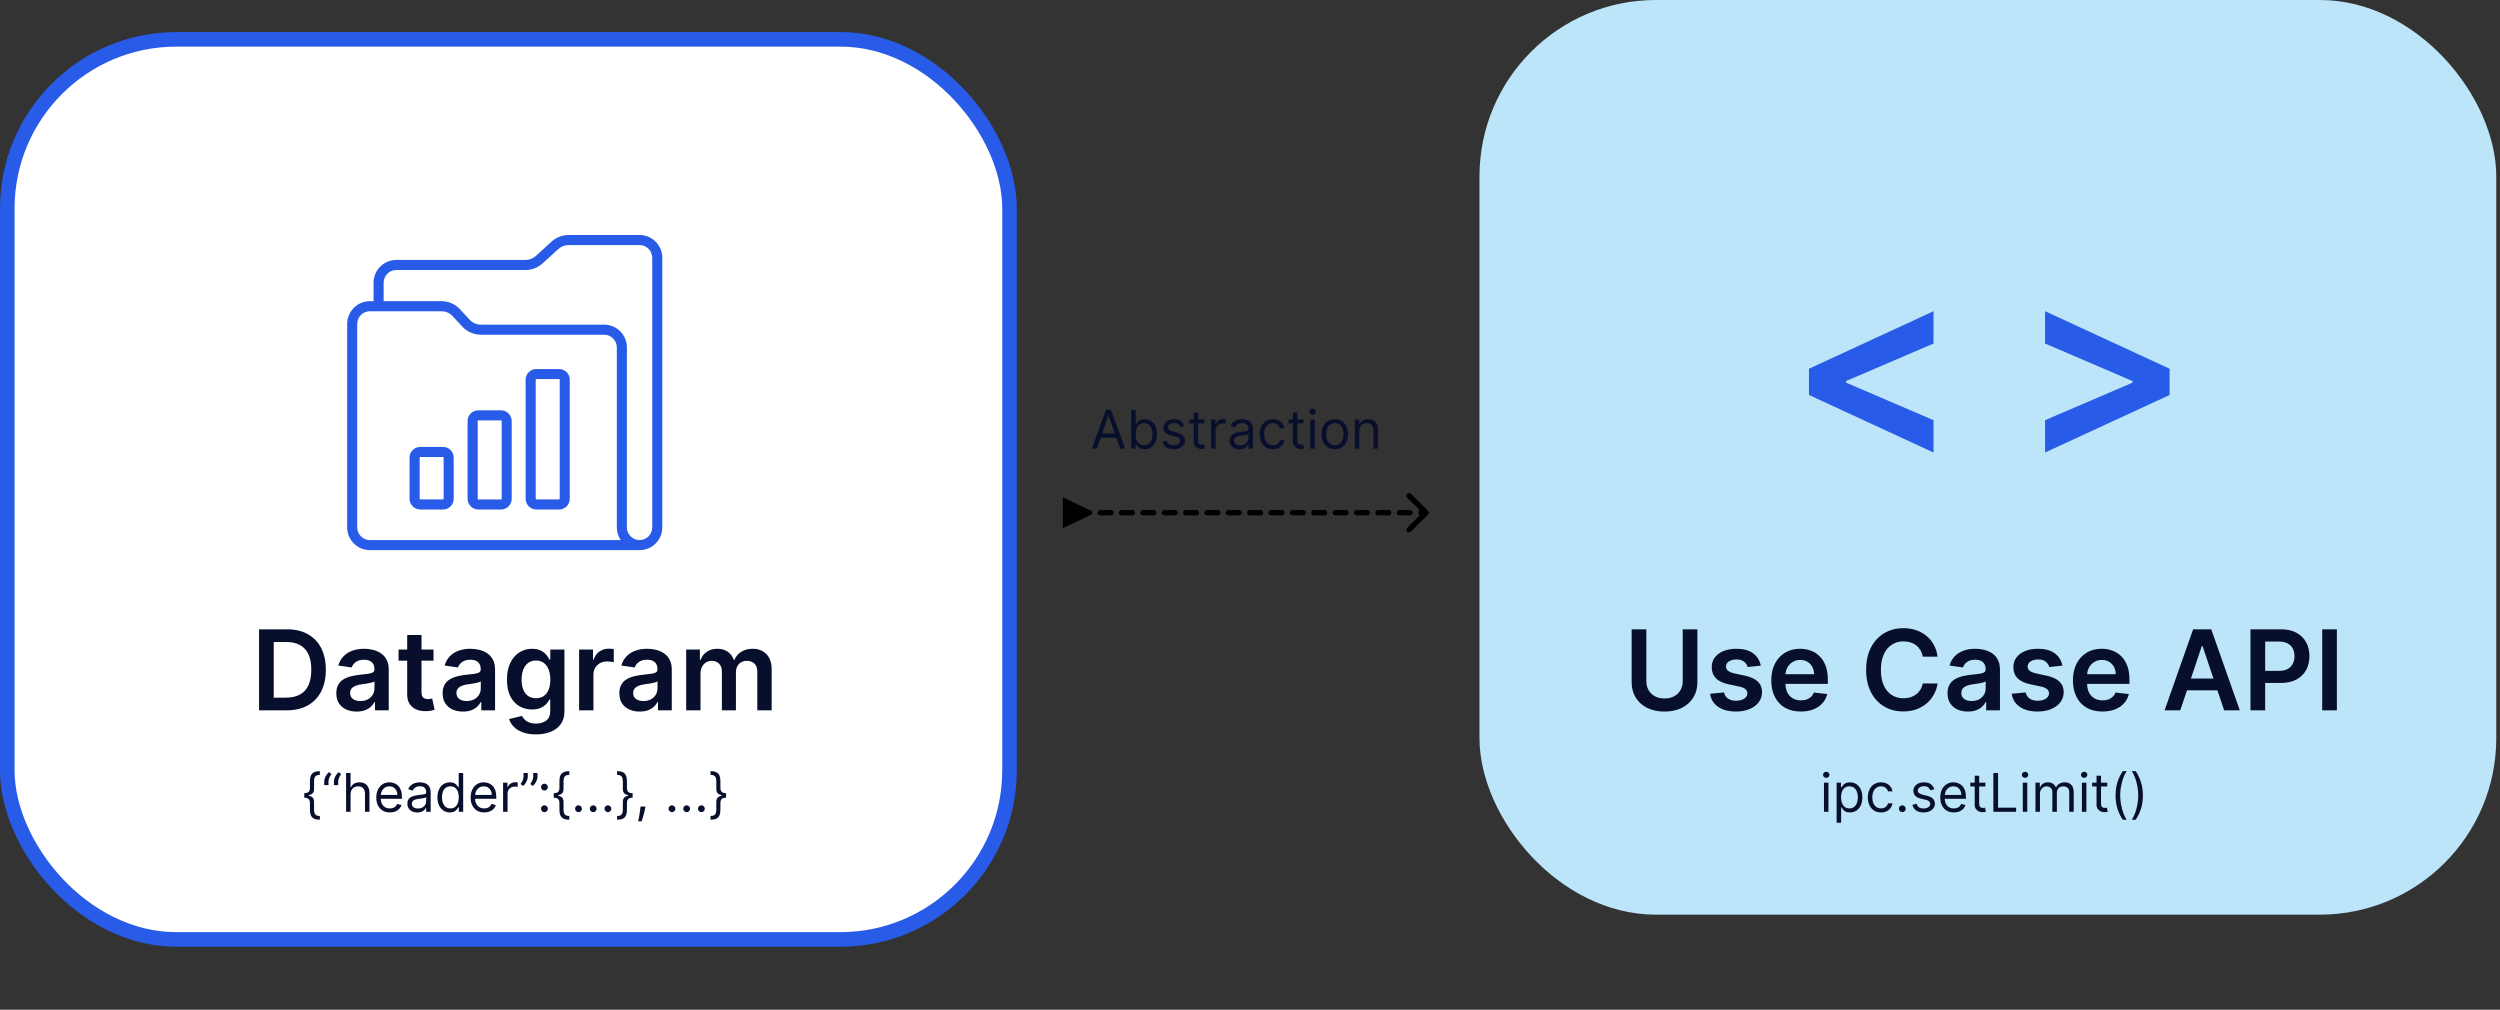
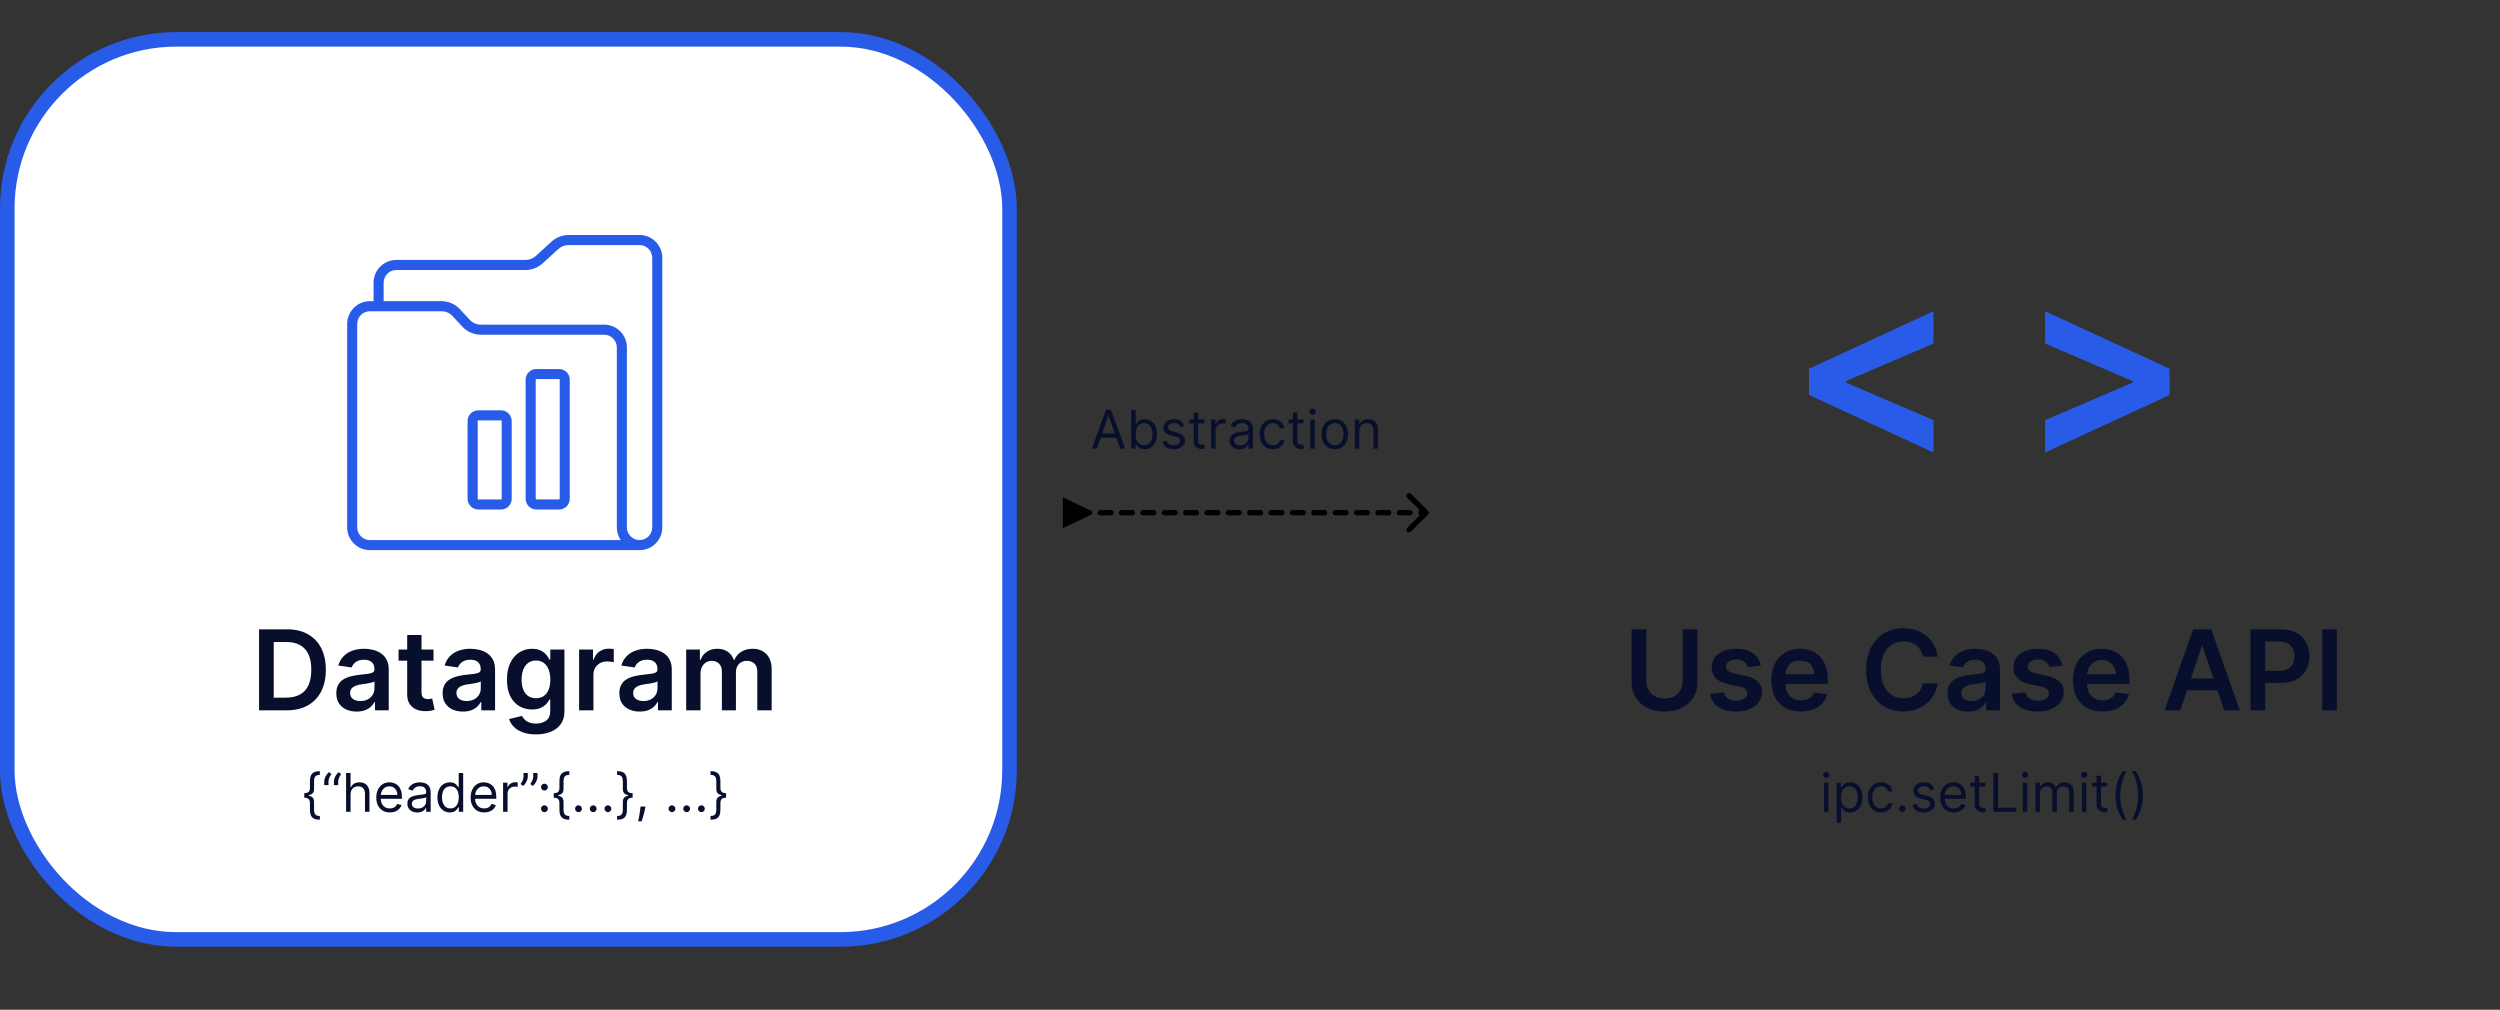
<svg xmlns="http://www.w3.org/2000/svg" width="515" height="208" viewBox="0 0 515 208" fill="none">
  <rect x="0" y="0" width="515" height="208" fill="#333333" stroke="none" />
  <path d="M224.453 105.075L218.952 102.449V108.802L224.453 106.176V105.075ZM294.159 106.014C294.374 105.8 294.374 105.451 294.159 105.236L290.658 101.735C290.443 101.521 290.095 101.521 289.88 101.735C289.665 101.95 289.665 102.299 289.88 102.513L292.992 105.625L289.88 108.737C289.665 108.952 289.665 109.301 289.88 109.516C290.095 109.73 290.443 109.73 290.658 109.516L294.159 106.014ZM220.052 106.176C220.356 106.176 220.603 105.929 220.603 105.625C220.603 105.322 220.356 105.075 220.052 105.075V105.625V106.176ZM222.253 105.075C221.949 105.075 221.703 105.322 221.703 105.625C221.703 105.929 221.949 106.176 222.253 106.176V105.625V105.075ZM224.453 106.176C224.757 106.176 225.004 105.929 225.004 105.625C225.004 105.322 224.757 105.075 224.453 105.075V105.625V106.176ZM226.654 105.075C226.35 105.075 226.104 105.322 226.104 105.625C226.104 105.929 226.35 106.176 226.654 106.176V105.625V105.075ZM228.855 106.176C229.158 106.176 229.405 105.929 229.405 105.625C229.405 105.322 229.158 105.075 228.855 105.075V105.625V106.176ZM231.055 105.075C230.751 105.075 230.505 105.322 230.505 105.625C230.505 105.929 230.751 106.176 231.055 106.176V105.625V105.075ZM233.256 106.176C233.559 106.176 233.806 105.929 233.806 105.625C233.806 105.322 233.559 105.075 233.256 105.075V105.625V106.176ZM235.456 105.075C235.152 105.075 234.906 105.322 234.906 105.625C234.906 105.929 235.152 106.176 235.456 106.176V105.625V105.075ZM237.657 106.176C237.96 106.176 238.207 105.929 238.207 105.625C238.207 105.322 237.96 105.075 237.657 105.075V105.625V106.176ZM239.857 105.075C239.553 105.075 239.307 105.322 239.307 105.625C239.307 105.929 239.553 106.176 239.857 106.176V105.625V105.075ZM242.058 106.176C242.361 106.176 242.608 105.929 242.608 105.625C242.608 105.322 242.361 105.075 242.058 105.075V105.625V106.176ZM244.258 105.075C243.954 105.075 243.708 105.322 243.708 105.625C243.708 105.929 243.954 106.176 244.258 106.176V105.625V105.075ZM246.459 106.176C246.763 106.176 247.009 105.929 247.009 105.625C247.009 105.322 246.763 105.075 246.459 105.075V105.625V106.176ZM248.659 105.075C248.355 105.075 248.109 105.322 248.109 105.625C248.109 105.929 248.355 106.176 248.659 106.176V105.625V105.075ZM250.86 106.176C251.164 106.176 251.41 105.929 251.41 105.625C251.41 105.322 251.164 105.075 250.86 105.075V105.625V106.176ZM253.06 105.075C252.756 105.075 252.51 105.322 252.51 105.625C252.51 105.929 252.756 106.176 253.06 106.176V105.625V105.075ZM255.261 106.176C255.565 106.176 255.811 105.929 255.811 105.625C255.811 105.322 255.565 105.075 255.261 105.075V105.625V106.176ZM257.461 105.075C257.157 105.075 256.911 105.322 256.911 105.625C256.911 105.929 257.157 106.176 257.461 106.176V105.625V105.075ZM259.662 106.176C259.966 106.176 260.212 105.929 260.212 105.625C260.212 105.322 259.966 105.075 259.662 105.075V105.625V106.176ZM261.862 105.075C261.559 105.075 261.312 105.322 261.312 105.625C261.312 105.929 261.559 106.176 261.862 106.176V105.625V105.075ZM264.063 106.176C264.367 106.176 264.613 105.929 264.613 105.625C264.613 105.322 264.367 105.075 264.063 105.075V105.625V106.176ZM266.263 105.075C265.96 105.075 265.713 105.322 265.713 105.625C265.713 105.929 265.96 106.176 266.263 106.176V105.625V105.075ZM268.464 106.176C268.768 106.176 269.014 105.929 269.014 105.625C269.014 105.322 268.768 105.075 268.464 105.075V105.625V106.176ZM270.664 105.075C270.361 105.075 270.114 105.322 270.114 105.625C270.114 105.929 270.361 106.176 270.664 106.176V105.625V105.075ZM272.865 106.176C273.169 106.176 273.415 105.929 273.415 105.625C273.415 105.322 273.169 105.075 272.865 105.075V105.625V106.176ZM275.066 105.075C274.762 105.075 274.515 105.322 274.515 105.625C274.515 105.929 274.762 106.176 275.066 106.176V105.625V105.075ZM277.266 106.176C277.57 106.176 277.816 105.929 277.816 105.625C277.816 105.322 277.57 105.075 277.266 105.075V105.625V106.176ZM279.467 105.075C279.163 105.075 278.916 105.322 278.916 105.625C278.916 105.929 279.163 106.176 279.467 106.176V105.625V105.075ZM281.667 106.176C281.971 106.176 282.217 105.929 282.217 105.625C282.217 105.322 281.971 105.075 281.667 105.075V105.625V106.176ZM283.868 105.075C283.564 105.075 283.317 105.322 283.317 105.625C283.317 105.929 283.564 106.176 283.868 106.176V105.625V105.075ZM286.068 106.176C286.372 106.176 286.618 105.929 286.618 105.625C286.618 105.322 286.372 105.075 286.068 105.075V105.625V106.176ZM288.269 105.075C287.965 105.075 287.719 105.322 287.719 105.625C287.719 105.929 287.965 106.176 288.269 106.176V105.625V105.075ZM290.469 106.176C290.773 106.176 291.019 105.929 291.019 105.625C291.019 105.322 290.773 105.075 290.469 105.075V105.625V106.176ZM292.67 105.075C292.366 105.075 292.12 105.322 292.12 105.625C292.12 105.929 292.366 106.176 292.67 106.176V105.625V105.075ZM222.253 105.625V106.176H224.453V105.625V105.075H222.253V105.625ZM226.654 105.625V106.176H228.855V105.625V105.075H226.654V105.625ZM231.055 105.625V106.176H233.256V105.625V105.075H231.055V105.625ZM235.456 105.625V106.176H237.657V105.625V105.075H235.456V105.625ZM239.857 105.625V106.176H242.058V105.625V105.075H239.857V105.625ZM244.258 105.625V106.176H246.459V105.625V105.075H244.258V105.625ZM248.659 105.625V106.176H250.86V105.625V105.075H248.659V105.625ZM253.06 105.625V106.176H255.261V105.625V105.075H253.06V105.625ZM257.461 105.625V106.176H259.662V105.625V105.075H257.461V105.625ZM261.862 105.625V106.176H264.063V105.625V105.075H261.862V105.625ZM266.263 105.625V106.176H268.464V105.625V105.075H266.263V105.625ZM270.664 105.625V106.176H272.865V105.625V105.075H270.664V105.625ZM275.066 105.625V106.176H277.266V105.625V105.075H275.066V105.625ZM279.467 105.625V106.176H281.667V105.625V105.075H279.467V105.625ZM283.868 105.625V106.176H286.068V105.625V105.075H283.868V105.625ZM288.269 105.625V106.176H290.469V105.625V105.075H288.269V105.625ZM292.67 105.625V106.176H293.77V105.625V105.075H292.67V105.625Z" fill="black" />
  <rect x="1.5" y="8.102" width="206.46" height="185.418" rx="34.845" fill="white" stroke="#285BE7" stroke-width="3" />
-   <rect x="304.772" width="209.46" height="188.418" rx="36.345" fill="#BCE5F9" />
  <path d="M59.023 146.33H53.366V129.636H59.137C60.794 129.636 62.218 129.97 63.408 130.638C64.604 131.301 65.522 132.255 66.164 133.499C66.805 134.744 67.125 136.233 67.125 137.966C67.125 139.705 66.802 141.2 66.155 142.45C65.514 143.7 64.588 144.659 63.376 145.327C62.169 145.996 60.718 146.33 59.023 146.33ZM56.39 143.713H58.876C60.039 143.713 61.009 143.501 61.786 143.077C62.563 142.648 63.148 142.01 63.539 141.162C63.93 140.309 64.126 139.244 64.126 137.966C64.126 136.689 63.93 135.63 63.539 134.787C63.148 133.94 62.569 133.307 61.803 132.888C61.042 132.464 60.096 132.252 58.966 132.252H56.39V143.713ZM73.471 146.583C72.678 146.583 71.963 146.441 71.328 146.159C70.697 145.871 70.197 145.447 69.828 144.887C69.463 144.327 69.281 143.637 69.281 142.817C69.281 142.11 69.412 141.526 69.673 141.064C69.934 140.602 70.29 140.233 70.741 139.955C71.192 139.678 71.7 139.469 72.265 139.328C72.835 139.181 73.425 139.075 74.034 139.01C74.767 138.934 75.362 138.866 75.819 138.806C76.275 138.741 76.607 138.643 76.813 138.513C77.025 138.377 77.131 138.168 77.131 137.885V137.836C77.131 137.222 76.949 136.746 76.585 136.41C76.221 136.073 75.697 135.904 75.012 135.904C74.289 135.904 73.716 136.062 73.292 136.377C72.874 136.692 72.591 137.064 72.444 137.494L69.689 137.102C69.906 136.342 70.265 135.706 70.765 135.195C71.265 134.679 71.876 134.293 72.599 134.037C73.322 133.777 74.121 133.646 74.996 133.646C75.599 133.646 76.199 133.717 76.797 133.858C77.395 133.999 77.941 134.233 78.436 134.559C78.93 134.88 79.327 135.317 79.626 135.872C79.93 136.426 80.082 137.119 80.082 137.95V146.33H77.246V144.61H77.148C76.968 144.958 76.716 145.284 76.39 145.588C76.069 145.887 75.664 146.129 75.175 146.314C74.691 146.493 74.124 146.583 73.471 146.583ZM74.238 144.414C74.83 144.414 75.344 144.297 75.778 144.064C76.213 143.825 76.547 143.509 76.781 143.118C77.02 142.727 77.139 142.3 77.139 141.838V140.363C77.047 140.439 76.889 140.51 76.667 140.575C76.449 140.64 76.205 140.697 75.933 140.746C75.661 140.795 75.392 140.838 75.126 140.877C74.86 140.915 74.629 140.947 74.433 140.974C73.993 141.034 73.599 141.132 73.251 141.268C72.903 141.404 72.629 141.594 72.428 141.838C72.227 142.077 72.126 142.387 72.126 142.768C72.126 143.311 72.325 143.721 72.721 143.999C73.118 144.276 73.624 144.414 74.238 144.414ZM89.302 133.809V136.092H82.104V133.809H89.302ZM83.881 130.809H86.832V142.564C86.832 142.961 86.891 143.265 87.011 143.477C87.136 143.683 87.299 143.825 87.5 143.901C87.701 143.977 87.924 144.015 88.168 144.015C88.353 144.015 88.522 144.001 88.674 143.974C88.831 143.947 88.951 143.922 89.032 143.901L89.53 146.208C89.372 146.262 89.147 146.322 88.853 146.387C88.565 146.452 88.212 146.49 87.793 146.501C87.054 146.523 86.389 146.411 85.796 146.167C85.204 145.917 84.734 145.531 84.386 145.009C84.044 144.488 83.875 143.835 83.881 143.053V130.809ZM95.372 146.583C94.579 146.583 93.864 146.441 93.228 146.159C92.598 145.871 92.098 145.447 91.729 144.887C91.365 144.327 91.182 143.637 91.182 142.817C91.182 142.11 91.313 141.526 91.574 141.064C91.835 140.602 92.191 140.233 92.641 139.955C93.093 139.678 93.601 139.469 94.166 139.328C94.736 139.181 95.326 139.075 95.935 139.01C96.668 138.934 97.263 138.866 97.72 138.806C98.176 138.741 98.508 138.643 98.714 138.513C98.926 138.377 99.032 138.168 99.032 137.885V137.836C99.032 137.222 98.85 136.746 98.486 136.41C98.122 136.073 97.598 135.904 96.913 135.904C96.19 135.904 95.617 136.062 95.193 136.377C94.775 136.692 94.492 137.064 94.345 137.494L91.59 137.102C91.807 136.342 92.166 135.706 92.666 135.195C93.166 134.679 93.777 134.293 94.5 134.037C95.223 133.777 96.022 133.646 96.897 133.646C97.5 133.646 98.1 133.717 98.698 133.858C99.296 133.999 99.842 134.233 100.336 134.559C100.831 134.88 101.228 135.317 101.527 135.872C101.831 136.426 101.983 137.119 101.983 137.95V146.33H99.146V144.61H99.049C98.869 144.958 98.617 145.284 98.29 145.588C97.97 145.887 97.565 146.129 97.076 146.314C96.592 146.493 96.024 146.583 95.372 146.583ZM96.138 144.414C96.731 144.414 97.244 144.297 97.679 144.064C98.114 143.825 98.448 143.509 98.682 143.118C98.921 142.727 99.04 142.3 99.04 141.838V140.363C98.948 140.439 98.79 140.51 98.568 140.575C98.35 140.64 98.106 140.697 97.834 140.746C97.562 140.795 97.293 140.838 97.027 140.877C96.761 140.915 96.53 140.947 96.334 140.974C95.894 141.034 95.5 141.132 95.152 141.268C94.804 141.404 94.53 141.594 94.329 141.838C94.128 142.077 94.027 142.387 94.027 142.768C94.027 143.311 94.226 143.721 94.622 143.999C95.019 144.276 95.524 144.414 96.138 144.414ZM110.395 151.286C109.336 151.286 108.425 151.142 107.665 150.854C106.904 150.571 106.292 150.191 105.831 149.713C105.369 149.234 105.048 148.705 104.869 148.123L107.526 147.479C107.646 147.724 107.82 147.966 108.048 148.205C108.276 148.449 108.583 148.65 108.969 148.808C109.36 148.971 109.852 149.052 110.444 149.052C111.281 149.052 111.974 148.849 112.523 148.441C113.072 148.039 113.346 147.376 113.346 146.452V144.08H113.199C113.047 144.384 112.825 144.697 112.531 145.017C112.243 145.338 111.86 145.607 111.382 145.824C110.909 146.042 110.314 146.151 109.597 146.151C108.635 146.151 107.762 145.925 106.98 145.474C106.203 145.017 105.583 144.338 105.121 143.436C104.665 142.529 104.437 141.393 104.437 140.029C104.437 138.654 104.665 137.494 105.121 136.548C105.583 135.597 106.206 134.877 106.988 134.388C107.771 133.893 108.643 133.646 109.605 133.646C110.338 133.646 110.942 133.771 111.414 134.021C111.893 134.266 112.273 134.562 112.556 134.91C112.838 135.252 113.053 135.575 113.199 135.88H113.363V133.809H116.273V146.534C116.273 147.604 116.017 148.49 115.506 149.191C114.996 149.892 114.297 150.416 113.411 150.764C112.526 151.112 111.52 151.286 110.395 151.286ZM110.42 143.835C111.045 143.835 111.577 143.683 112.018 143.379C112.458 143.075 112.792 142.637 113.02 142.067C113.248 141.496 113.363 140.811 113.363 140.012C113.363 139.224 113.248 138.534 113.02 137.942C112.797 137.35 112.466 136.89 112.026 136.564C111.591 136.233 111.056 136.067 110.42 136.067C109.762 136.067 109.213 136.238 108.773 136.581C108.333 136.923 108.002 137.393 107.779 137.991C107.556 138.583 107.445 139.257 107.445 140.012C107.445 140.779 107.556 141.45 107.779 142.026C108.007 142.596 108.341 143.042 108.781 143.363C109.227 143.678 109.773 143.835 110.42 143.835ZM119.297 146.33V133.809H122.158V135.896H122.288C122.517 135.173 122.908 134.616 123.462 134.225C124.022 133.828 124.66 133.63 125.378 133.63C125.541 133.63 125.723 133.638 125.924 133.654C126.13 133.665 126.302 133.684 126.437 133.711V136.426C126.312 136.382 126.114 136.344 125.842 136.312C125.576 136.274 125.318 136.255 125.068 136.255C124.53 136.255 124.046 136.371 123.617 136.605C123.193 136.833 122.859 137.151 122.614 137.559C122.37 137.966 122.248 138.437 122.248 138.969V146.33H119.297ZM131.777 146.583C130.983 146.583 130.269 146.441 129.633 146.159C129.002 145.871 128.502 145.447 128.133 144.887C127.769 144.327 127.587 143.637 127.587 142.817C127.587 142.11 127.717 141.526 127.978 141.064C128.239 140.602 128.595 140.233 129.046 139.955C129.497 139.678 130.005 139.469 130.57 139.328C131.141 139.181 131.73 139.075 132.339 139.01C133.073 138.934 133.668 138.866 134.124 138.806C134.581 138.741 134.912 138.643 135.119 138.513C135.331 138.377 135.437 138.168 135.437 137.885V137.836C135.437 137.222 135.255 136.746 134.89 136.41C134.526 136.073 134.002 135.904 133.317 135.904C132.594 135.904 132.021 136.062 131.597 136.377C131.179 136.692 130.896 137.064 130.75 137.494L127.994 137.102C128.212 136.342 128.57 135.706 129.07 135.195C129.57 134.679 130.182 134.293 130.904 134.037C131.627 133.777 132.426 133.646 133.301 133.646C133.904 133.646 134.505 133.717 135.102 133.858C135.7 133.999 136.246 134.233 136.741 134.559C137.235 134.88 137.632 135.317 137.931 135.872C138.235 136.426 138.387 137.119 138.387 137.95V146.33H135.551V144.61H135.453C135.274 144.958 135.021 145.284 134.695 145.588C134.374 145.887 133.969 146.129 133.48 146.314C132.997 146.493 132.429 146.583 131.777 146.583ZM132.543 144.414C133.135 144.414 133.649 144.297 134.083 144.064C134.518 143.825 134.852 143.509 135.086 143.118C135.325 142.727 135.445 142.3 135.445 141.838V140.363C135.352 140.439 135.195 140.51 134.972 140.575C134.755 140.64 134.51 140.697 134.238 140.746C133.967 140.795 133.698 140.838 133.431 140.877C133.165 140.915 132.934 140.947 132.738 140.974C132.298 141.034 131.904 141.132 131.557 141.268C131.209 141.404 130.934 141.594 130.733 141.838C130.532 142.077 130.432 142.387 130.432 142.768C130.432 143.311 130.63 143.721 131.027 143.999C131.423 144.276 131.929 144.414 132.543 144.414ZM141.355 146.33V133.809H144.175V135.937H144.322C144.583 135.219 145.015 134.66 145.618 134.258C146.221 133.85 146.941 133.646 147.778 133.646C148.626 133.646 149.34 133.853 149.922 134.266C150.509 134.673 150.922 135.23 151.161 135.937H151.291C151.568 135.241 152.036 134.687 152.693 134.274C153.356 133.855 154.141 133.646 155.049 133.646C156.201 133.646 157.141 134.01 157.869 134.738C158.598 135.467 158.962 136.529 158.962 137.926V146.33H156.003V138.382C156.003 137.605 155.796 137.037 155.383 136.679C154.97 136.314 154.465 136.132 153.867 136.132C153.155 136.132 152.598 136.355 152.196 136.801C151.799 137.241 151.601 137.814 151.601 138.521V146.33H148.707V138.26C148.707 137.613 148.512 137.097 148.12 136.711C147.734 136.325 147.229 136.132 146.604 136.132C146.18 136.132 145.794 136.241 145.447 136.458C145.099 136.67 144.822 136.972 144.615 137.363C144.409 137.749 144.305 138.2 144.305 138.716V146.33H141.355Z" fill="#080F2C" />
  <path d="M372.648 81.364V75.962L398.304 64.11V70.767L380.075 78.588L380.281 78.232V79.094L380.075 78.738L398.304 86.559V93.216L372.648 81.364ZM446.939 81.364L421.283 93.216V86.559L439.513 78.738L439.306 79.094V78.232L439.513 78.588L421.283 70.767V64.11L446.939 75.962V81.364Z" fill="#285BE7" />
  <path d="M131.667 113.327C131.695 113.314 131.723 113.327 131.75 113.327C134.333 113.327 136.433 111.228 136.433 108.645V53.094C136.433 50.511 134.333 48.412 131.75 48.412H117.151C115.839 48.412 114.582 48.895 113.615 49.779L110.383 52.721C109.79 53.26 109.03 53.55 108.243 53.55H81.641C79.058 53.55 76.959 55.649 76.959 58.232V62.044H76.199C73.617 62.044 71.517 64.144 71.517 66.726V108.645C71.517 111.228 73.617 113.327 76.199 113.327H131.667ZM79.031 58.232C79.031 56.796 80.205 55.622 81.641 55.622H108.243C109.555 55.622 110.812 55.138 111.778 54.254L115.01 51.312C115.604 50.774 116.364 50.484 117.151 50.484H131.75C133.187 50.484 134.361 51.658 134.361 53.094V108.645C134.361 110.082 133.187 111.256 131.75 111.256C130.314 111.256 129.14 110.082 129.14 108.645V71.56C129.14 68.978 127.041 66.878 124.458 66.878H99.072C98.188 66.878 97.331 66.505 96.724 65.842L94.776 63.729C93.782 62.652 92.373 62.03 90.909 62.03H79.031V58.232ZM73.589 108.645V66.726C73.589 65.29 74.763 64.116 76.199 64.116H78.009H90.923C91.807 64.116 92.663 64.489 93.257 65.138L95.204 67.251C96.199 68.329 97.608 68.95 99.072 68.95H124.458C125.894 68.95 127.068 70.124 127.068 71.56V108.645C127.068 109.612 127.358 110.51 127.869 111.256H76.199C74.763 111.256 73.589 110.082 73.589 108.645Z" fill="#285BE7" />
  <path d="M98.519 104.957H103.215C104.43 104.957 105.411 103.977 105.411 102.761V86.726C105.411 85.51 104.43 84.53 103.215 84.53H98.519C97.303 84.53 96.323 85.51 96.323 86.726V102.761C96.337 103.963 97.317 104.957 98.519 104.957ZM98.408 86.726C98.408 86.657 98.464 86.602 98.533 86.602H103.229C103.298 86.602 103.353 86.657 103.353 86.726V102.761C103.353 102.83 103.298 102.886 103.229 102.886H98.533C98.464 102.886 98.408 102.83 98.408 102.761V86.726Z" fill="#285BE7" />
  <path d="M110.48 104.957H115.176C116.392 104.957 117.372 103.977 117.372 102.761V78.218C117.372 77.002 116.392 76.022 115.176 76.022H110.48C109.265 76.022 108.284 77.002 108.284 78.218V102.747C108.284 103.963 109.265 104.957 110.48 104.957ZM110.356 78.218C110.356 78.148 110.411 78.093 110.48 78.093H115.176C115.245 78.093 115.301 78.148 115.301 78.218V102.747C115.301 102.816 115.245 102.872 115.176 102.872H110.48C110.411 102.872 110.356 102.816 110.356 102.747V78.218Z" fill="#285BE7" />
-   <path d="M86.571 104.957H91.267C92.483 104.957 93.463 103.977 93.463 102.761V94.267C93.463 93.052 92.483 92.071 91.267 92.071H86.571C85.356 92.071 84.375 93.052 84.375 94.267V102.747C84.375 103.963 85.356 104.957 86.571 104.957ZM86.447 94.267C86.447 94.198 86.502 94.143 86.571 94.143H91.267C91.336 94.143 91.391 94.198 91.391 94.267V102.747C91.391 102.817 91.336 102.872 91.267 102.872H86.571C86.502 102.872 86.447 102.817 86.447 102.747V94.267Z" fill="#285BE7" />
  <path d="M62.68 163.877V163.393C63.115 163.393 63.419 163.301 63.59 163.119C63.765 162.937 63.852 162.632 63.852 162.205V160.955C63.852 160.595 63.886 160.284 63.954 160.021C64.024 159.758 64.138 159.54 64.294 159.368C64.45 159.196 64.659 159.069 64.919 158.985C65.18 158.902 65.501 158.86 65.884 158.86V159.626C65.582 159.626 65.344 159.673 65.169 159.767C64.997 159.861 64.875 160.006 64.802 160.204C64.731 160.4 64.696 160.65 64.696 160.955V162.517C64.696 162.721 64.669 162.906 64.614 163.072C64.562 163.239 64.464 163.382 64.321 163.502C64.178 163.622 63.973 163.714 63.708 163.779C63.445 163.845 63.102 163.877 62.68 163.877ZM65.884 168.863C65.501 168.863 65.18 168.821 64.919 168.738C64.659 168.654 64.45 168.527 64.294 168.355C64.138 168.183 64.024 167.965 63.954 167.702C63.886 167.439 63.852 167.128 63.852 166.768V165.518C63.852 165.091 63.765 164.786 63.59 164.604C63.419 164.422 63.115 164.33 62.68 164.33V163.846C63.102 163.846 63.445 163.878 63.708 163.944C63.973 164.009 64.178 164.101 64.321 164.221C64.464 164.341 64.562 164.484 64.614 164.651C64.669 164.817 64.696 165.002 64.696 165.206V166.768C64.696 167.073 64.731 167.323 64.802 167.519C64.875 167.714 64.997 167.859 65.169 167.952C65.344 168.049 65.582 168.097 65.884 168.097V168.863ZM62.68 164.33V163.393H63.602V164.33H62.68ZM66.791 161.736V161.033C66.791 160.819 66.829 160.592 66.905 160.353C66.983 160.111 67.095 159.877 67.241 159.653C67.389 159.427 67.568 159.23 67.776 159.063L68.276 159.47C68.112 159.704 67.969 159.949 67.846 160.204C67.727 160.457 67.667 160.728 67.667 161.017V161.736H66.791ZM68.792 161.736V161.033C68.792 160.819 68.83 160.592 68.905 160.353C68.983 160.111 69.095 159.877 69.241 159.653C69.39 159.427 69.568 159.23 69.777 159.063L70.277 159.47C70.113 159.704 69.969 159.949 69.847 160.204C69.727 160.457 69.667 160.728 69.667 161.017V161.736H68.792ZM72.217 163.627V167.237H71.294V159.235H72.217V162.174H72.295C72.435 161.864 72.646 161.617 72.928 161.435C73.212 161.25 73.589 161.158 74.061 161.158C74.47 161.158 74.828 161.24 75.135 161.404C75.443 161.565 75.681 161.814 75.85 162.15C76.022 162.484 76.108 162.908 76.108 163.424V167.237H75.186V163.486C75.186 163.01 75.062 162.641 74.815 162.381C74.57 162.118 74.23 161.986 73.795 161.986C73.493 161.986 73.222 162.05 72.982 162.178C72.745 162.305 72.558 162.491 72.42 162.736C72.284 162.981 72.217 163.278 72.217 163.627ZM80.311 167.362C79.733 167.362 79.234 167.235 78.815 166.979C78.398 166.722 78.076 166.362 77.85 165.901C77.626 165.437 77.514 164.898 77.514 164.283C77.514 163.669 77.626 163.127 77.85 162.658C78.076 162.187 78.392 161.819 78.795 161.556C79.202 161.291 79.676 161.158 80.218 161.158C80.53 161.158 80.839 161.21 81.144 161.314C81.448 161.418 81.726 161.588 81.976 161.822C82.226 162.054 82.425 162.361 82.574 162.744C82.722 163.127 82.796 163.598 82.796 164.158V164.549H78.17V163.752H81.859C81.859 163.413 81.791 163.111 81.655 162.846C81.522 162.58 81.332 162.37 81.085 162.217C80.84 162.063 80.551 161.986 80.218 161.986C79.85 161.986 79.532 162.077 79.264 162.26C78.999 162.439 78.794 162.674 78.651 162.963C78.507 163.252 78.436 163.562 78.436 163.893V164.424C78.436 164.877 78.514 165.262 78.67 165.577C78.829 165.889 79.049 166.128 79.331 166.292C79.612 166.453 79.939 166.534 80.311 166.534C80.554 166.534 80.772 166.5 80.968 166.432C81.166 166.362 81.336 166.258 81.48 166.12C81.623 165.979 81.734 165.805 81.812 165.596L82.703 165.846C82.609 166.149 82.451 166.414 82.23 166.643C82.008 166.87 81.735 167.047 81.409 167.175C81.084 167.3 80.718 167.362 80.311 167.362ZM85.965 167.378C85.585 167.378 85.24 167.306 84.93 167.163C84.62 167.017 84.374 166.808 84.191 166.534C84.009 166.258 83.918 165.924 83.918 165.534C83.918 165.19 83.985 164.911 84.121 164.698C84.256 164.481 84.437 164.312 84.664 164.19C84.891 164.067 85.141 163.976 85.414 163.916C85.69 163.854 85.968 163.804 86.246 163.768C86.611 163.721 86.907 163.686 87.133 163.662C87.362 163.636 87.529 163.593 87.633 163.533C87.74 163.473 87.794 163.369 87.794 163.221V163.189C87.794 162.804 87.688 162.504 87.477 162.291C87.269 162.077 86.952 161.97 86.528 161.97C86.087 161.97 85.742 162.067 85.492 162.26C85.242 162.452 85.066 162.658 84.965 162.877L84.09 162.564C84.246 162.2 84.454 161.916 84.715 161.713C84.978 161.507 85.264 161.364 85.574 161.283C85.887 161.199 86.194 161.158 86.496 161.158C86.689 161.158 86.91 161.181 87.161 161.228C87.413 161.272 87.657 161.365 87.891 161.505C88.128 161.646 88.325 161.858 88.481 162.142C88.638 162.426 88.716 162.807 88.716 163.283V167.237H87.794V166.425H87.747C87.684 166.555 87.58 166.694 87.434 166.843C87.288 166.991 87.094 167.117 86.852 167.222C86.61 167.326 86.314 167.378 85.965 167.378ZM86.106 166.55C86.47 166.55 86.778 166.478 87.028 166.335C87.28 166.191 87.471 166.007 87.598 165.78C87.728 165.553 87.794 165.315 87.794 165.065V164.221C87.754 164.268 87.668 164.311 87.536 164.35C87.406 164.386 87.254 164.419 87.082 164.448C86.913 164.474 86.748 164.497 86.586 164.518C86.427 164.536 86.298 164.552 86.199 164.565C85.96 164.596 85.736 164.647 85.527 164.717C85.322 164.785 85.155 164.888 85.027 165.026C84.902 165.161 84.84 165.346 84.84 165.581C84.84 165.901 84.958 166.143 85.195 166.307C85.435 166.469 85.738 166.55 86.106 166.55ZM92.665 167.362C92.165 167.362 91.723 167.236 91.34 166.983C90.957 166.728 90.658 166.369 90.442 165.905C90.225 165.439 90.117 164.888 90.117 164.252C90.117 163.622 90.225 163.075 90.442 162.611C90.658 162.148 90.959 161.789 91.344 161.537C91.73 161.284 92.175 161.158 92.68 161.158C93.071 161.158 93.38 161.223 93.606 161.353C93.836 161.481 94.01 161.627 94.13 161.791C94.252 161.952 94.347 162.085 94.415 162.189H94.493V159.235H95.415V167.237H94.525V166.315H94.415C94.347 166.425 94.251 166.563 94.126 166.729C94.001 166.893 93.823 167.041 93.591 167.171C93.359 167.299 93.05 167.362 92.665 167.362ZM92.79 166.534C93.16 166.534 93.472 166.438 93.728 166.245C93.983 166.05 94.177 165.78 94.31 165.436C94.443 165.09 94.509 164.69 94.509 164.237C94.509 163.789 94.444 163.397 94.314 163.061C94.183 162.722 93.991 162.459 93.735 162.271C93.48 162.081 93.165 161.986 92.79 161.986C92.399 161.986 92.074 162.086 91.813 162.287C91.555 162.485 91.361 162.754 91.231 163.096C91.103 163.434 91.04 163.815 91.04 164.237C91.04 164.664 91.105 165.052 91.235 165.401C91.368 165.747 91.563 166.023 91.821 166.229C92.081 166.432 92.404 166.534 92.79 166.534ZM99.749 167.362C99.17 167.362 98.671 167.235 98.252 166.979C97.835 166.722 97.514 166.362 97.287 165.901C97.063 165.437 96.951 164.898 96.951 164.283C96.951 163.669 97.063 163.127 97.287 162.658C97.514 162.187 97.829 161.819 98.233 161.556C98.639 161.291 99.113 161.158 99.655 161.158C99.967 161.158 100.276 161.21 100.581 161.314C100.886 161.418 101.163 161.588 101.413 161.822C101.663 162.054 101.862 162.361 102.011 162.744C102.159 163.127 102.234 163.598 102.234 164.158V164.549H97.607V163.752H101.296C101.296 163.413 101.228 163.111 101.093 162.846C100.96 162.58 100.77 162.37 100.522 162.217C100.277 162.063 99.988 161.986 99.655 161.986C99.287 161.986 98.97 162.077 98.701 162.26C98.436 162.439 98.231 162.674 98.088 162.963C97.945 163.252 97.873 163.562 97.873 163.893V164.424C97.873 164.877 97.951 165.262 98.108 165.577C98.266 165.889 98.487 166.128 98.768 166.292C99.049 166.453 99.376 166.534 99.749 166.534C99.991 166.534 100.21 166.5 100.405 166.432C100.603 166.362 100.774 166.258 100.917 166.12C101.06 165.979 101.171 165.805 101.249 165.596L102.14 165.846C102.046 166.149 101.888 166.414 101.667 166.643C101.446 166.87 101.172 167.047 100.846 167.175C100.521 167.3 100.155 167.362 99.749 167.362ZM103.636 167.237V161.236H104.527V162.142H104.59C104.699 161.845 104.897 161.604 105.183 161.42C105.47 161.235 105.793 161.142 106.152 161.142C106.22 161.142 106.305 161.143 106.406 161.146C106.508 161.149 106.585 161.153 106.637 161.158V162.095C106.606 162.088 106.534 162.076 106.422 162.06C106.313 162.042 106.197 162.033 106.074 162.033C105.783 162.033 105.522 162.094 105.293 162.217C105.066 162.336 104.887 162.503 104.754 162.717C104.623 162.928 104.558 163.169 104.558 163.44V167.237H103.636ZM108.725 159.235V159.939C108.725 160.152 108.686 160.38 108.608 160.622C108.533 160.862 108.421 161.095 108.272 161.322C108.126 161.546 107.949 161.741 107.741 161.908L107.241 161.502C107.405 161.267 107.547 161.024 107.666 160.771C107.789 160.516 107.85 160.243 107.85 159.954V159.235H108.725ZM110.726 159.235V159.939C110.726 160.152 110.687 160.38 110.609 160.622C110.533 160.862 110.421 161.095 110.273 161.322C110.127 161.546 109.95 161.741 109.741 161.908L109.241 161.502C109.405 161.267 109.547 161.024 109.667 160.771C109.789 160.516 109.851 160.243 109.851 159.954V159.235H110.726ZM112.152 167.3C111.959 167.3 111.794 167.231 111.656 167.093C111.518 166.955 111.449 166.789 111.449 166.597C111.449 166.404 111.518 166.238 111.656 166.1C111.794 165.962 111.959 165.893 112.152 165.893C112.345 165.893 112.51 165.962 112.648 166.1C112.786 166.238 112.855 166.404 112.855 166.597C112.855 166.724 112.823 166.841 112.758 166.948C112.695 167.055 112.61 167.141 112.504 167.206C112.399 167.269 112.282 167.3 112.152 167.3ZM112.152 162.846C111.959 162.846 111.794 162.777 111.656 162.639C111.518 162.5 111.449 162.335 111.449 162.142C111.449 161.95 111.518 161.784 111.656 161.646C111.794 161.508 111.959 161.439 112.152 161.439C112.345 161.439 112.51 161.508 112.648 161.646C112.786 161.784 112.855 161.95 112.855 162.142C112.855 162.27 112.823 162.387 112.758 162.494C112.695 162.601 112.61 162.687 112.504 162.752C112.399 162.814 112.282 162.846 112.152 162.846ZM114.072 163.877V163.393C114.507 163.393 114.811 163.301 114.983 163.119C115.157 162.937 115.244 162.632 115.244 162.205V160.955C115.244 160.595 115.278 160.284 115.346 160.021C115.416 159.758 115.53 159.54 115.686 159.368C115.842 159.196 116.051 159.069 116.311 158.985C116.572 158.902 116.893 158.86 117.276 158.86V159.626C116.974 159.626 116.736 159.673 116.561 159.767C116.389 159.861 116.267 160.006 116.194 160.204C116.124 160.4 116.088 160.65 116.088 160.955V162.517C116.088 162.721 116.061 162.906 116.006 163.072C115.954 163.239 115.857 163.382 115.713 163.502C115.57 163.622 115.366 163.714 115.1 163.779C114.837 163.845 114.494 163.877 114.072 163.877ZM117.276 168.863C116.893 168.863 116.572 168.821 116.311 168.738C116.051 168.654 115.842 168.527 115.686 168.355C115.53 168.183 115.416 167.965 115.346 167.702C115.278 167.439 115.244 167.128 115.244 166.768V165.518C115.244 165.091 115.157 164.786 114.983 164.604C114.811 164.422 114.507 164.33 114.072 164.33V163.846C114.494 163.846 114.837 163.878 115.1 163.944C115.366 164.009 115.57 164.101 115.713 164.221C115.857 164.341 115.954 164.484 116.006 164.651C116.061 164.817 116.088 165.002 116.088 165.206V166.768C116.088 167.073 116.124 167.323 116.194 167.519C116.267 167.714 116.389 167.859 116.561 167.952C116.736 168.049 116.974 168.097 117.276 168.097V168.863ZM114.072 164.33V163.393H114.994V164.33H114.072ZM119.168 167.3C118.975 167.3 118.81 167.231 118.672 167.093C118.534 166.955 118.465 166.789 118.465 166.597C118.465 166.404 118.534 166.238 118.672 166.1C118.81 165.962 118.975 165.893 119.168 165.893C119.361 165.893 119.526 165.962 119.664 166.1C119.802 166.238 119.872 166.404 119.872 166.597C119.872 166.724 119.839 166.841 119.774 166.948C119.711 167.055 119.627 167.141 119.52 167.206C119.416 167.269 119.298 167.3 119.168 167.3ZM122.198 167.3C122.005 167.3 121.84 167.231 121.702 167.093C121.564 166.955 121.495 166.789 121.495 166.597C121.495 166.404 121.564 166.238 121.702 166.1C121.84 165.962 122.005 165.893 122.198 165.893C122.391 165.893 122.556 165.962 122.694 166.1C122.833 166.238 122.902 166.404 122.902 166.597C122.902 166.724 122.869 166.841 122.804 166.948C122.741 167.055 122.657 167.141 122.55 167.206C122.446 167.269 122.328 167.3 122.198 167.3ZM125.228 167.3C125.036 167.3 124.87 167.231 124.732 167.093C124.594 166.955 124.525 166.789 124.525 166.597C124.525 166.404 124.594 166.238 124.732 166.1C124.87 165.962 125.036 165.893 125.228 165.893C125.421 165.893 125.586 165.962 125.724 166.1C125.863 166.238 125.932 166.404 125.932 166.597C125.932 166.724 125.899 166.841 125.834 166.948C125.771 167.055 125.687 167.141 125.58 167.206C125.476 167.269 125.358 167.3 125.228 167.3ZM130.321 163.846V164.33C129.886 164.33 129.582 164.422 129.407 164.604C129.235 164.786 129.149 165.091 129.149 165.518V166.768C129.149 167.128 129.114 167.439 129.044 167.702C128.976 167.965 128.864 168.183 128.708 168.355C128.551 168.527 128.343 168.654 128.082 168.738C127.822 168.821 127.5 168.863 127.117 168.863V168.097C127.42 168.097 127.657 168.049 127.828 167.952C128.003 167.859 128.125 167.714 128.196 167.519C128.269 167.323 128.305 167.073 128.305 166.768V165.206C128.305 165.002 128.331 164.817 128.383 164.651C128.438 164.484 128.537 164.341 128.68 164.221C128.824 164.101 129.027 164.009 129.29 163.944C129.555 163.878 129.899 163.846 130.321 163.846ZM127.117 158.86C127.5 158.86 127.822 158.902 128.082 158.985C128.343 159.069 128.551 159.196 128.708 159.368C128.864 159.54 128.976 159.758 129.044 160.021C129.114 160.284 129.149 160.595 129.149 160.955V162.205C129.149 162.632 129.235 162.937 129.407 163.119C129.582 163.301 129.886 163.393 130.321 163.393V163.877C129.899 163.877 129.555 163.845 129.29 163.779C129.027 163.714 128.824 163.622 128.68 163.502C128.537 163.382 128.438 163.239 128.383 163.072C128.331 162.906 128.305 162.721 128.305 162.517V160.955C128.305 160.65 128.269 160.4 128.196 160.204C128.125 160.006 128.003 159.861 127.828 159.767C127.657 159.673 127.42 159.626 127.117 159.626V158.86ZM130.321 163.393V164.33H129.399V163.393H130.321ZM132.948 166.143L132.885 166.565C132.841 166.862 132.773 167.18 132.682 167.519C132.594 167.857 132.501 168.176 132.405 168.476C132.308 168.775 132.229 169.014 132.166 169.191H131.463C131.497 169.024 131.541 168.804 131.596 168.531C131.651 168.257 131.705 167.951 131.76 167.612C131.817 167.276 131.864 166.933 131.901 166.581L131.948 166.143H132.948ZM138.423 167.3C138.23 167.3 138.065 167.231 137.927 167.093C137.789 166.955 137.72 166.789 137.72 166.597C137.72 166.404 137.789 166.238 137.927 166.1C138.065 165.962 138.23 165.893 138.423 165.893C138.616 165.893 138.781 165.962 138.919 166.1C139.057 166.238 139.126 166.404 139.126 166.597C139.126 166.724 139.094 166.841 139.028 166.948C138.966 167.055 138.881 167.141 138.774 167.206C138.67 167.269 138.553 167.3 138.423 167.3ZM141.453 167.3C141.26 167.3 141.095 167.231 140.957 167.093C140.819 166.955 140.75 166.789 140.75 166.597C140.75 166.404 140.819 166.238 140.957 166.1C141.095 165.962 141.26 165.893 141.453 165.893C141.646 165.893 141.811 165.962 141.949 166.1C142.087 166.238 142.156 166.404 142.156 166.597C142.156 166.724 142.124 166.841 142.058 166.948C141.996 167.055 141.911 167.141 141.804 167.206C141.7 167.269 141.583 167.3 141.453 167.3ZM144.483 167.3C144.29 167.3 144.125 167.231 143.987 167.093C143.849 166.955 143.78 166.789 143.78 166.597C143.78 166.404 143.849 166.238 143.987 166.1C144.125 165.962 144.29 165.893 144.483 165.893C144.676 165.893 144.841 165.962 144.979 166.1C145.117 166.238 145.186 166.404 145.186 166.597C145.186 166.724 145.154 166.841 145.088 166.948C145.026 167.055 144.941 167.141 144.834 167.206C144.73 167.269 144.613 167.3 144.483 167.3ZM149.576 163.846V164.33C149.141 164.33 148.836 164.422 148.662 164.604C148.49 164.786 148.404 165.091 148.404 165.518V166.768C148.404 167.128 148.369 167.439 148.298 167.702C148.23 167.965 148.118 168.183 147.962 168.355C147.806 168.527 147.598 168.654 147.337 168.738C147.077 168.821 146.755 168.863 146.372 168.863V168.097C146.674 168.097 146.911 168.049 147.083 167.952C147.258 167.859 147.38 167.714 147.45 167.519C147.523 167.323 147.56 167.073 147.56 166.768V165.206C147.56 165.002 147.586 164.817 147.638 164.651C147.693 164.484 147.792 164.341 147.935 164.221C148.078 164.101 148.281 164.009 148.544 163.944C148.81 163.878 149.154 163.846 149.576 163.846ZM146.372 158.86C146.755 158.86 147.077 158.902 147.337 158.985C147.598 159.069 147.806 159.196 147.962 159.368C148.118 159.54 148.23 159.758 148.298 160.021C148.369 160.284 148.404 160.595 148.404 160.955V162.205C148.404 162.632 148.49 162.937 148.662 163.119C148.836 163.301 149.141 163.393 149.576 163.393V163.877C149.154 163.877 148.81 163.845 148.544 163.779C148.281 163.714 148.078 163.622 147.935 163.502C147.792 163.382 147.693 163.239 147.638 163.072C147.586 162.906 147.56 162.721 147.56 162.517V160.955C147.56 160.65 147.523 160.4 147.45 160.204C147.38 160.006 147.258 159.861 147.083 159.767C146.911 159.673 146.674 159.626 146.372 159.626V158.86ZM149.576 163.393V164.33H148.654V163.393H149.576Z" fill="#080F2C" />
  <path d="M225.93 92.42H224.914L227.852 84.418H228.852L231.791 92.42H230.775L228.383 85.684H228.321L225.93 92.42ZM226.305 89.294H230.4V90.153H226.305V89.294ZM233.037 92.42V84.418H233.959V87.372H234.037C234.105 87.267 234.199 87.135 234.318 86.973C234.441 86.809 234.615 86.663 234.842 86.535C235.071 86.405 235.381 86.34 235.772 86.34C236.277 86.34 236.723 86.466 237.108 86.719C237.494 86.972 237.795 87.33 238.011 87.794C238.227 88.257 238.335 88.804 238.335 89.435C238.335 90.07 238.227 90.621 238.011 91.087C237.795 91.551 237.495 91.91 237.112 92.166C236.729 92.418 236.288 92.545 235.788 92.545C235.402 92.545 235.093 92.481 234.862 92.353C234.63 92.223 234.451 92.076 234.326 91.912C234.201 91.745 234.105 91.607 234.037 91.498H233.928V92.42H233.037ZM233.943 89.419C233.943 89.872 234.01 90.272 234.143 90.618C234.275 90.962 234.47 91.232 234.725 91.427C234.98 91.62 235.293 91.716 235.663 91.716C236.048 91.716 236.37 91.615 236.628 91.412C236.888 91.206 237.083 90.93 237.214 90.583C237.347 90.234 237.413 89.846 237.413 89.419C237.413 88.997 237.348 88.617 237.218 88.278C237.09 87.937 236.896 87.667 236.635 87.469C236.378 87.269 236.053 87.168 235.663 87.168C235.287 87.168 234.972 87.263 234.717 87.454C234.462 87.641 234.269 87.904 234.139 88.243C234.009 88.579 233.943 88.971 233.943 89.419ZM243.997 87.762L243.168 87.997C243.116 87.859 243.039 87.725 242.938 87.594C242.839 87.462 242.703 87.352 242.531 87.266C242.359 87.18 242.139 87.137 241.871 87.137C241.504 87.137 241.198 87.222 240.953 87.391C240.711 87.558 240.589 87.77 240.589 88.028C240.589 88.257 240.673 88.438 240.84 88.571C241.006 88.704 241.267 88.815 241.621 88.903L242.512 89.122C243.048 89.252 243.448 89.451 243.711 89.72C243.974 89.986 244.106 90.328 244.106 90.747C244.106 91.091 244.007 91.399 243.809 91.669C243.614 91.94 243.34 92.154 242.989 92.31C242.637 92.467 242.228 92.545 241.762 92.545C241.15 92.545 240.643 92.412 240.242 92.146C239.841 91.88 239.587 91.492 239.48 90.982L240.355 90.763C240.438 91.086 240.596 91.328 240.828 91.49C241.062 91.651 241.368 91.732 241.746 91.732C242.176 91.732 242.517 91.641 242.77 91.459C243.025 91.274 243.153 91.052 243.153 90.794C243.153 90.586 243.08 90.411 242.934 90.271C242.788 90.127 242.564 90.021 242.262 89.95L241.262 89.716C240.712 89.586 240.308 89.384 240.05 89.11C239.795 88.834 239.667 88.489 239.667 88.075C239.667 87.736 239.762 87.437 239.953 87.176C240.145 86.916 240.407 86.711 240.738 86.563C241.071 86.414 241.449 86.34 241.871 86.34C242.465 86.34 242.931 86.47 243.27 86.731C243.611 86.991 243.853 87.335 243.997 87.762ZM248.104 86.418V87.2H244.994V86.418H248.104ZM245.9 84.98H246.822V90.701C246.822 90.961 246.86 91.156 246.936 91.287C247.014 91.414 247.113 91.5 247.233 91.544C247.355 91.586 247.484 91.607 247.619 91.607C247.721 91.607 247.804 91.602 247.87 91.591C247.935 91.578 247.987 91.568 248.026 91.56L248.213 92.388C248.151 92.412 248.064 92.435 247.952 92.459C247.84 92.485 247.698 92.498 247.526 92.498C247.265 92.498 247.01 92.442 246.76 92.33C246.512 92.218 246.307 92.047 246.143 91.818C245.981 91.589 245.9 91.3 245.9 90.951V84.98ZM249.491 92.42V86.418H250.382V87.325H250.444C250.554 87.028 250.752 86.787 251.038 86.602C251.325 86.417 251.648 86.325 252.007 86.325C252.075 86.325 252.16 86.326 252.261 86.328C252.363 86.331 252.44 86.335 252.492 86.34V87.278C252.46 87.27 252.389 87.258 252.277 87.243C252.167 87.224 252.052 87.215 251.929 87.215C251.637 87.215 251.377 87.276 251.148 87.399C250.921 87.519 250.741 87.686 250.608 87.899C250.478 88.11 250.413 88.351 250.413 88.622V92.42H249.491ZM255.351 92.56C254.971 92.56 254.625 92.489 254.315 92.345C254.005 92.2 253.759 91.99 253.577 91.716C253.395 91.44 253.303 91.107 253.303 90.716C253.303 90.372 253.371 90.094 253.507 89.88C253.642 89.664 253.823 89.495 254.05 89.372C254.276 89.25 254.526 89.159 254.8 89.099C255.076 89.036 255.353 88.987 255.632 88.95C255.997 88.903 256.292 88.868 256.519 88.845C256.748 88.819 256.915 88.776 257.019 88.716C257.126 88.656 257.179 88.552 257.179 88.403V88.372C257.179 87.986 257.074 87.687 256.863 87.473C256.655 87.26 256.338 87.153 255.913 87.153C255.473 87.153 255.128 87.249 254.878 87.442C254.628 87.635 254.452 87.841 254.351 88.059L253.475 87.747C253.632 87.382 253.84 87.098 254.101 86.895C254.364 86.689 254.65 86.546 254.96 86.465C255.273 86.382 255.58 86.34 255.882 86.34C256.075 86.34 256.296 86.364 256.546 86.41C256.799 86.455 257.043 86.547 257.277 86.688C257.514 86.829 257.711 87.041 257.867 87.325C258.023 87.609 258.101 87.989 258.101 88.466V92.42H257.179V91.607H257.133C257.07 91.737 256.966 91.877 256.82 92.025C256.674 92.174 256.48 92.3 256.238 92.404C255.996 92.508 255.7 92.56 255.351 92.56ZM255.491 91.732C255.856 91.732 256.164 91.66 256.414 91.517C256.666 91.374 256.856 91.189 256.984 90.962C257.114 90.736 257.179 90.497 257.179 90.247V89.403C257.14 89.45 257.054 89.493 256.922 89.532C256.791 89.569 256.64 89.601 256.468 89.63C256.299 89.656 256.134 89.679 255.972 89.7C255.813 89.719 255.684 89.734 255.585 89.747C255.346 89.778 255.122 89.829 254.913 89.9C254.707 89.967 254.541 90.07 254.413 90.208C254.288 90.344 254.226 90.529 254.226 90.763C254.226 91.083 254.344 91.326 254.581 91.49C254.821 91.651 255.124 91.732 255.491 91.732ZM262.223 92.545C261.66 92.545 261.175 92.412 260.769 92.146C260.363 91.88 260.05 91.514 259.831 91.048C259.613 90.582 259.503 90.049 259.503 89.45C259.503 88.841 259.615 88.303 259.839 87.837C260.066 87.368 260.381 87.002 260.785 86.739C261.191 86.473 261.665 86.34 262.207 86.34C262.629 86.34 263.009 86.418 263.348 86.575C263.686 86.731 263.964 86.95 264.18 87.231C264.396 87.512 264.53 87.841 264.583 88.216H263.66C263.59 87.942 263.434 87.7 263.192 87.489C262.952 87.275 262.629 87.168 262.223 87.168C261.863 87.168 261.548 87.262 261.277 87.45C261.009 87.635 260.799 87.897 260.648 88.235C260.5 88.571 260.425 88.966 260.425 89.419C260.425 89.883 260.498 90.286 260.644 90.63C260.793 90.974 261.001 91.241 261.269 91.431C261.54 91.621 261.858 91.716 262.223 91.716C262.462 91.716 262.68 91.675 262.875 91.591C263.07 91.508 263.236 91.388 263.371 91.232C263.507 91.076 263.603 90.888 263.66 90.669H264.583C264.53 91.023 264.401 91.343 264.196 91.626C263.993 91.908 263.723 92.132 263.387 92.299C263.054 92.463 262.665 92.545 262.223 92.545ZM268.54 86.418V87.2H265.43V86.418H268.54ZM266.337 84.98H267.259V90.701C267.259 90.961 267.297 91.156 267.372 91.287C267.45 91.414 267.549 91.5 267.669 91.544C267.792 91.586 267.921 91.607 268.056 91.607C268.158 91.607 268.241 91.602 268.306 91.591C268.371 91.578 268.423 91.568 268.462 91.56L268.65 92.388C268.587 92.412 268.5 92.435 268.388 92.459C268.276 92.485 268.134 92.498 267.962 92.498C267.702 92.498 267.446 92.442 267.196 92.33C266.949 92.218 266.743 92.047 266.579 91.818C266.418 91.589 266.337 91.3 266.337 90.951V84.98ZM269.928 92.42V86.418H270.85V92.42H269.928ZM270.396 85.418C270.217 85.418 270.062 85.357 269.931 85.234C269.804 85.112 269.74 84.965 269.74 84.793C269.74 84.621 269.804 84.474 269.931 84.351C270.062 84.229 270.217 84.168 270.396 84.168C270.576 84.168 270.73 84.229 270.857 84.351C270.988 84.474 271.053 84.621 271.053 84.793C271.053 84.965 270.988 85.112 270.857 85.234C270.73 85.357 270.576 85.418 270.396 85.418ZM274.977 92.545C274.435 92.545 273.959 92.416 273.55 92.158C273.144 91.9 272.826 91.539 272.597 91.076C272.371 90.612 272.257 90.07 272.257 89.45C272.257 88.825 272.371 88.279 272.597 87.813C272.826 87.347 273.144 86.985 273.55 86.727C273.959 86.469 274.435 86.34 274.977 86.34C275.518 86.34 275.992 86.469 276.399 86.727C276.808 86.985 277.126 87.347 277.352 87.813C277.581 88.279 277.696 88.825 277.696 89.45C277.696 90.07 277.581 90.612 277.352 91.076C277.126 91.539 276.808 91.9 276.399 92.158C275.992 92.416 275.518 92.545 274.977 92.545ZM274.977 91.716C275.388 91.716 275.727 91.611 275.992 91.4C276.258 91.189 276.455 90.912 276.582 90.568C276.71 90.224 276.774 89.851 276.774 89.45C276.774 89.049 276.71 88.675 276.582 88.329C276.455 87.982 276.258 87.702 275.992 87.489C275.727 87.275 275.388 87.168 274.977 87.168C274.565 87.168 274.226 87.275 273.961 87.489C273.695 87.702 273.498 87.982 273.371 88.329C273.243 88.675 273.179 89.049 273.179 89.45C273.179 89.851 273.243 90.224 273.371 90.568C273.498 90.912 273.695 91.189 273.961 91.4C274.226 91.611 274.565 91.716 274.977 91.716ZM280.026 88.809V92.42H279.104V86.418H279.994V87.356H280.073C280.213 87.051 280.427 86.806 280.713 86.621C281 86.434 281.37 86.34 281.823 86.34C282.229 86.34 282.585 86.424 282.89 86.59C283.194 86.754 283.431 87.004 283.601 87.34C283.77 87.674 283.855 88.096 283.855 88.606V92.42H282.933V88.669C282.933 88.197 282.81 87.83 282.565 87.567C282.32 87.301 281.984 87.168 281.557 87.168C281.263 87.168 281 87.232 280.768 87.36C280.539 87.487 280.358 87.674 280.225 87.919C280.092 88.163 280.026 88.46 280.026 88.809Z" fill="#080F2C" />
-   <path d="M346.64 129.636H349.664V140.542C349.664 141.738 349.382 142.789 348.817 143.697C348.257 144.604 347.469 145.314 346.453 145.824C345.437 146.33 344.249 146.583 342.891 146.583C341.527 146.583 340.337 146.33 339.32 145.824C338.304 145.314 337.516 144.604 336.956 143.697C336.397 142.789 336.117 141.738 336.117 140.542V129.636H339.141V140.29C339.141 140.985 339.293 141.605 339.597 142.148C339.907 142.692 340.342 143.118 340.902 143.428C341.461 143.732 342.124 143.884 342.891 143.884C343.657 143.884 344.32 143.732 344.88 143.428C345.445 143.118 345.879 142.692 346.184 142.148C346.488 141.605 346.64 140.985 346.64 140.29V129.636ZM362.717 137.119L360.027 137.412C359.951 137.14 359.818 136.885 359.628 136.646C359.443 136.407 359.193 136.214 358.878 136.067C358.562 135.92 358.177 135.847 357.72 135.847C357.106 135.847 356.59 135.98 356.171 136.246C355.758 136.513 355.555 136.858 355.56 137.282C355.555 137.646 355.688 137.942 355.959 138.17C356.237 138.398 356.693 138.586 357.329 138.733L359.465 139.189C360.649 139.445 361.53 139.849 362.106 140.404C362.687 140.958 362.981 141.684 362.986 142.58C362.981 143.368 362.75 144.064 362.293 144.667C361.842 145.265 361.214 145.732 360.41 146.069C359.606 146.406 358.682 146.574 357.639 146.574C356.106 146.574 354.873 146.254 353.938 145.613C353.003 144.966 352.446 144.066 352.267 142.914L355.144 142.637C355.275 143.202 355.552 143.629 355.976 143.917C356.4 144.205 356.951 144.349 357.63 144.349C358.332 144.349 358.894 144.205 359.318 143.917C359.747 143.629 359.962 143.273 359.962 142.849C359.962 142.491 359.823 142.194 359.546 141.961C359.274 141.727 358.85 141.548 358.274 141.423L356.139 140.974C354.938 140.724 354.049 140.303 353.473 139.711C352.897 139.113 352.612 138.358 352.617 137.445C352.612 136.673 352.821 136.005 353.245 135.439C353.674 134.869 354.269 134.429 355.03 134.119C355.796 133.804 356.679 133.646 357.679 133.646C359.147 133.646 360.301 133.959 361.144 134.584C361.992 135.209 362.516 136.054 362.717 137.119ZM370.962 146.574C369.707 146.574 368.623 146.314 367.71 145.792C366.802 145.265 366.104 144.52 365.615 143.558C365.126 142.591 364.881 141.453 364.881 140.143C364.881 138.855 365.126 137.725 365.615 136.752C366.109 135.774 366.8 135.013 367.685 134.469C368.571 133.921 369.612 133.646 370.807 133.646C371.579 133.646 372.307 133.771 372.992 134.021C373.682 134.266 374.291 134.646 374.818 135.162C375.35 135.679 375.769 136.336 376.073 137.135C376.377 137.928 376.53 138.874 376.53 139.972V140.877H366.267V138.888H373.701C373.696 138.322 373.573 137.82 373.334 137.38C373.095 136.934 372.761 136.583 372.332 136.328C371.908 136.073 371.413 135.945 370.848 135.945C370.245 135.945 369.715 136.092 369.259 136.385C368.802 136.673 368.446 137.053 368.191 137.526C367.941 137.994 367.813 138.507 367.808 139.067V140.803C367.808 141.531 367.941 142.156 368.207 142.678C368.473 143.194 368.846 143.591 369.324 143.868C369.802 144.14 370.362 144.276 371.003 144.276C371.432 144.276 371.821 144.216 372.169 144.096C372.516 143.971 372.818 143.789 373.073 143.55C373.329 143.311 373.522 143.015 373.652 142.662L376.407 142.971C376.233 143.7 375.902 144.335 375.413 144.879C374.929 145.417 374.31 145.835 373.554 146.134C372.799 146.428 371.935 146.574 370.962 146.574ZM399.14 135.268H396.091C396.004 134.768 395.844 134.325 395.61 133.94C395.376 133.548 395.086 133.217 394.738 132.945C394.39 132.673 393.993 132.47 393.548 132.334C393.108 132.193 392.632 132.122 392.121 132.122C391.214 132.122 390.41 132.35 389.708 132.807C389.007 133.258 388.459 133.921 388.062 134.796C387.665 135.665 387.467 136.727 387.467 137.983C387.467 139.26 387.665 140.336 388.062 141.211C388.464 142.08 389.013 142.738 389.708 143.183C390.41 143.624 391.211 143.844 392.113 143.844C392.613 143.844 393.08 143.778 393.515 143.648C393.955 143.512 394.349 143.314 394.697 143.053C395.05 142.792 395.347 142.471 395.586 142.091C395.83 141.711 395.999 141.276 396.091 140.787L399.14 140.803C399.026 141.597 398.778 142.341 398.398 143.037C398.023 143.732 397.531 144.346 396.923 144.879C396.314 145.406 395.602 145.819 394.787 146.118C393.972 146.411 393.067 146.558 392.072 146.558C390.605 146.558 389.295 146.218 388.143 145.539C386.991 144.86 386.084 143.879 385.421 142.596C384.758 141.314 384.426 139.776 384.426 137.983C384.426 136.184 384.761 134.646 385.429 133.369C386.097 132.087 387.008 131.106 388.16 130.426C389.312 129.747 390.616 129.407 392.072 129.407C393.002 129.407 393.866 129.538 394.665 129.799C395.463 130.06 396.175 130.443 396.8 130.948C397.425 131.448 397.939 132.062 398.341 132.79C398.748 133.513 399.015 134.339 399.14 135.268ZM405.382 146.583C404.588 146.583 403.874 146.441 403.238 146.159C402.607 145.871 402.108 145.447 401.738 144.887C401.374 144.327 401.192 143.637 401.192 142.817C401.192 142.11 401.322 141.526 401.583 141.064C401.844 140.602 402.2 140.233 402.651 139.955C403.102 139.678 403.61 139.469 404.175 139.328C404.746 139.181 405.335 139.075 405.944 139.01C406.678 138.934 407.273 138.866 407.729 138.806C408.186 138.741 408.517 138.643 408.724 138.513C408.936 138.377 409.042 138.168 409.042 137.885V137.836C409.042 137.222 408.86 136.746 408.496 136.41C408.131 136.073 407.607 135.904 406.922 135.904C406.2 135.904 405.626 136.062 405.202 136.377C404.784 136.692 404.501 137.064 404.355 137.494L401.599 137.102C401.817 136.342 402.175 135.706 402.675 135.195C403.175 134.679 403.787 134.293 404.509 134.037C405.232 133.777 406.031 133.646 406.906 133.646C407.509 133.646 408.11 133.717 408.707 133.858C409.305 133.999 409.851 134.233 410.346 134.559C410.84 134.88 411.237 135.317 411.536 135.872C411.84 136.426 411.993 137.119 411.993 137.95V146.33H409.156V144.61H409.058C408.879 144.958 408.626 145.284 408.3 145.588C407.979 145.887 407.574 146.129 407.085 146.314C406.602 146.493 406.034 146.583 405.382 146.583ZM406.148 144.414C406.74 144.414 407.254 144.297 407.689 144.064C408.123 143.825 408.457 143.509 408.691 143.118C408.93 142.727 409.05 142.3 409.05 141.838V140.363C408.957 140.439 408.8 140.51 408.577 140.575C408.36 140.64 408.115 140.697 407.843 140.746C407.572 140.795 407.303 140.838 407.036 140.877C406.77 140.915 406.539 140.947 406.344 140.974C405.903 141.034 405.509 141.132 405.162 141.268C404.814 141.404 404.539 141.594 404.338 141.838C404.137 142.077 404.037 142.387 404.037 142.768C404.037 143.311 404.235 143.721 404.632 143.999C405.028 144.276 405.534 144.414 406.148 144.414ZM424.855 137.119L422.166 137.412C422.089 137.14 421.956 136.885 421.766 136.646C421.581 136.407 421.331 136.214 421.016 136.067C420.701 135.92 420.315 135.847 419.859 135.847C419.245 135.847 418.728 135.98 418.31 136.246C417.897 136.513 417.693 136.858 417.699 137.282C417.693 137.646 417.826 137.942 418.098 138.17C418.375 138.398 418.832 138.586 419.467 138.733L421.603 139.189C422.788 139.445 423.668 139.849 424.244 140.404C424.826 140.958 425.119 141.684 425.124 142.58C425.119 143.368 424.888 144.064 424.432 144.667C423.981 145.265 423.353 145.732 422.549 146.069C421.744 146.406 420.821 146.574 419.777 146.574C418.245 146.574 417.011 146.254 416.076 145.613C415.142 144.966 414.585 144.066 414.405 142.914L417.283 142.637C417.413 143.202 417.69 143.629 418.114 143.917C418.538 144.205 419.09 144.349 419.769 144.349C420.47 144.349 421.032 144.205 421.456 143.917C421.886 143.629 422.1 143.273 422.1 142.849C422.1 142.491 421.962 142.194 421.685 141.961C421.413 141.727 420.989 141.548 420.413 141.423L418.277 140.974C417.076 140.724 416.188 140.303 415.612 139.711C415.036 139.113 414.75 138.358 414.756 137.445C414.75 136.673 414.96 136.005 415.384 135.439C415.813 134.869 416.408 134.429 417.169 134.119C417.935 133.804 418.818 133.646 419.818 133.646C421.285 133.646 422.44 133.959 423.282 134.584C424.13 135.209 424.654 136.054 424.855 137.119ZM433.101 146.574C431.845 146.574 430.761 146.314 429.848 145.792C428.941 145.265 428.242 144.52 427.753 143.558C427.264 142.591 427.02 141.453 427.02 140.143C427.02 138.855 427.264 137.725 427.753 136.752C428.248 135.774 428.938 135.013 429.824 134.469C430.71 133.921 431.75 133.646 432.946 133.646C433.717 133.646 434.446 133.771 435.13 134.021C435.821 134.266 436.429 134.646 436.956 135.162C437.489 135.679 437.907 136.336 438.212 137.135C438.516 137.928 438.668 138.874 438.668 139.972V140.877H428.405V138.888H435.84C435.834 138.322 435.712 137.82 435.473 137.38C435.234 136.934 434.899 136.583 434.47 136.328C434.046 136.073 433.552 135.945 432.987 135.945C432.383 135.945 431.854 136.092 431.397 136.385C430.941 136.673 430.585 137.053 430.329 137.526C430.079 137.994 429.952 138.507 429.946 139.067V140.803C429.946 141.531 430.079 142.156 430.346 142.678C430.612 143.194 430.984 143.591 431.462 143.868C431.94 144.14 432.5 144.276 433.141 144.276C433.571 144.276 433.959 144.216 434.307 144.096C434.655 143.971 434.957 143.789 435.212 143.55C435.467 143.311 435.66 143.015 435.791 142.662L438.546 142.971C438.372 143.7 438.04 144.335 437.551 144.879C437.068 145.417 436.448 145.835 435.693 146.134C434.937 146.428 434.073 146.574 433.101 146.574ZM449.133 146.33H445.905L451.782 129.636H455.515L461.4 146.33H458.173L453.714 133.059H453.583L449.133 146.33ZM449.239 139.784H458.042V142.213H449.239V139.784ZM463.599 146.33V129.636H469.86C471.142 129.636 472.218 129.875 473.088 130.353C473.963 130.831 474.623 131.489 475.068 132.326C475.519 133.157 475.745 134.103 475.745 135.162C475.745 136.233 475.519 137.184 475.068 138.015C474.617 138.847 473.952 139.502 473.071 139.98C472.191 140.453 471.107 140.689 469.819 140.689H465.67V138.203H469.411C470.161 138.203 470.775 138.072 471.254 137.812C471.732 137.551 472.085 137.192 472.313 136.736C472.547 136.279 472.664 135.755 472.664 135.162C472.664 134.57 472.547 134.048 472.313 133.597C472.085 133.146 471.729 132.796 471.245 132.546C470.767 132.29 470.15 132.163 469.395 132.163H466.624V146.33H463.599ZM481.396 129.636V146.33H478.372V129.636H481.396Z" fill="#080F2C" />
+   <path d="M346.64 129.636H349.664V140.542C349.664 141.738 349.382 142.789 348.817 143.697C348.257 144.604 347.469 145.314 346.453 145.824C345.437 146.33 344.249 146.583 342.891 146.583C341.527 146.583 340.337 146.33 339.32 145.824C338.304 145.314 337.516 144.604 336.956 143.697C336.397 142.789 336.117 141.738 336.117 140.542V129.636H339.141V140.29C339.141 140.985 339.293 141.605 339.597 142.148C339.907 142.692 340.342 143.118 340.902 143.428C341.461 143.732 342.124 143.884 342.891 143.884C343.657 143.884 344.32 143.732 344.88 143.428C345.445 143.118 345.879 142.692 346.184 142.148C346.488 141.605 346.64 140.985 346.64 140.29V129.636ZM362.717 137.119L360.027 137.412C359.951 137.14 359.818 136.885 359.628 136.646C359.443 136.407 359.193 136.214 358.878 136.067C358.562 135.92 358.177 135.847 357.72 135.847C357.106 135.847 356.59 135.98 356.171 136.246C355.758 136.513 355.555 136.858 355.56 137.282C355.555 137.646 355.688 137.942 355.959 138.17C356.237 138.398 356.693 138.586 357.329 138.733L359.465 139.189C360.649 139.445 361.53 139.849 362.106 140.404C362.687 140.958 362.981 141.684 362.986 142.58C362.981 143.368 362.75 144.064 362.293 144.667C361.842 145.265 361.214 145.732 360.41 146.069C359.606 146.406 358.682 146.574 357.639 146.574C356.106 146.574 354.873 146.254 353.938 145.613C353.003 144.966 352.446 144.066 352.267 142.914L355.144 142.637C355.275 143.202 355.552 143.629 355.976 143.917C356.4 144.205 356.951 144.349 357.63 144.349C358.332 144.349 358.894 144.205 359.318 143.917C359.747 143.629 359.962 143.273 359.962 142.849C359.962 142.491 359.823 142.194 359.546 141.961C359.274 141.727 358.85 141.548 358.274 141.423L356.139 140.974C354.938 140.724 354.049 140.303 353.473 139.711C352.897 139.113 352.612 138.358 352.617 137.445C352.612 136.673 352.821 136.005 353.245 135.439C353.674 134.869 354.269 134.429 355.03 134.119C355.796 133.804 356.679 133.646 357.679 133.646C359.147 133.646 360.301 133.959 361.144 134.584C361.992 135.209 362.516 136.054 362.717 137.119ZM370.962 146.574C369.707 146.574 368.623 146.314 367.71 145.792C366.802 145.265 366.104 144.52 365.615 143.558C365.126 142.591 364.881 141.453 364.881 140.143C364.881 138.855 365.126 137.725 365.615 136.752C366.109 135.774 366.8 135.013 367.685 134.469C368.571 133.921 369.612 133.646 370.807 133.646C371.579 133.646 372.307 133.771 372.992 134.021C373.682 134.266 374.291 134.646 374.818 135.162C375.35 135.679 375.769 136.336 376.073 137.135C376.377 137.928 376.53 138.874 376.53 139.972V140.877H366.267V138.888H373.701C373.696 138.322 373.573 137.82 373.334 137.38C373.095 136.934 372.761 136.583 372.332 136.328C370.245 135.945 369.715 136.092 369.259 136.385C368.802 136.673 368.446 137.053 368.191 137.526C367.941 137.994 367.813 138.507 367.808 139.067V140.803C367.808 141.531 367.941 142.156 368.207 142.678C368.473 143.194 368.846 143.591 369.324 143.868C369.802 144.14 370.362 144.276 371.003 144.276C371.432 144.276 371.821 144.216 372.169 144.096C372.516 143.971 372.818 143.789 373.073 143.55C373.329 143.311 373.522 143.015 373.652 142.662L376.407 142.971C376.233 143.7 375.902 144.335 375.413 144.879C374.929 145.417 374.31 145.835 373.554 146.134C372.799 146.428 371.935 146.574 370.962 146.574ZM399.14 135.268H396.091C396.004 134.768 395.844 134.325 395.61 133.94C395.376 133.548 395.086 133.217 394.738 132.945C394.39 132.673 393.993 132.47 393.548 132.334C393.108 132.193 392.632 132.122 392.121 132.122C391.214 132.122 390.41 132.35 389.708 132.807C389.007 133.258 388.459 133.921 388.062 134.796C387.665 135.665 387.467 136.727 387.467 137.983C387.467 139.26 387.665 140.336 388.062 141.211C388.464 142.08 389.013 142.738 389.708 143.183C390.41 143.624 391.211 143.844 392.113 143.844C392.613 143.844 393.08 143.778 393.515 143.648C393.955 143.512 394.349 143.314 394.697 143.053C395.05 142.792 395.347 142.471 395.586 142.091C395.83 141.711 395.999 141.276 396.091 140.787L399.14 140.803C399.026 141.597 398.778 142.341 398.398 143.037C398.023 143.732 397.531 144.346 396.923 144.879C396.314 145.406 395.602 145.819 394.787 146.118C393.972 146.411 393.067 146.558 392.072 146.558C390.605 146.558 389.295 146.218 388.143 145.539C386.991 144.86 386.084 143.879 385.421 142.596C384.758 141.314 384.426 139.776 384.426 137.983C384.426 136.184 384.761 134.646 385.429 133.369C386.097 132.087 387.008 131.106 388.16 130.426C389.312 129.747 390.616 129.407 392.072 129.407C393.002 129.407 393.866 129.538 394.665 129.799C395.463 130.06 396.175 130.443 396.8 130.948C397.425 131.448 397.939 132.062 398.341 132.79C398.748 133.513 399.015 134.339 399.14 135.268ZM405.382 146.583C404.588 146.583 403.874 146.441 403.238 146.159C402.607 145.871 402.108 145.447 401.738 144.887C401.374 144.327 401.192 143.637 401.192 142.817C401.192 142.11 401.322 141.526 401.583 141.064C401.844 140.602 402.2 140.233 402.651 139.955C403.102 139.678 403.61 139.469 404.175 139.328C404.746 139.181 405.335 139.075 405.944 139.01C406.678 138.934 407.273 138.866 407.729 138.806C408.186 138.741 408.517 138.643 408.724 138.513C408.936 138.377 409.042 138.168 409.042 137.885V137.836C409.042 137.222 408.86 136.746 408.496 136.41C408.131 136.073 407.607 135.904 406.922 135.904C406.2 135.904 405.626 136.062 405.202 136.377C404.784 136.692 404.501 137.064 404.355 137.494L401.599 137.102C401.817 136.342 402.175 135.706 402.675 135.195C403.175 134.679 403.787 134.293 404.509 134.037C405.232 133.777 406.031 133.646 406.906 133.646C407.509 133.646 408.11 133.717 408.707 133.858C409.305 133.999 409.851 134.233 410.346 134.559C410.84 134.88 411.237 135.317 411.536 135.872C411.84 136.426 411.993 137.119 411.993 137.95V146.33H409.156V144.61H409.058C408.879 144.958 408.626 145.284 408.3 145.588C407.979 145.887 407.574 146.129 407.085 146.314C406.602 146.493 406.034 146.583 405.382 146.583ZM406.148 144.414C406.74 144.414 407.254 144.297 407.689 144.064C408.123 143.825 408.457 143.509 408.691 143.118C408.93 142.727 409.05 142.3 409.05 141.838V140.363C408.957 140.439 408.8 140.51 408.577 140.575C408.36 140.64 408.115 140.697 407.843 140.746C407.572 140.795 407.303 140.838 407.036 140.877C406.77 140.915 406.539 140.947 406.344 140.974C405.903 141.034 405.509 141.132 405.162 141.268C404.814 141.404 404.539 141.594 404.338 141.838C404.137 142.077 404.037 142.387 404.037 142.768C404.037 143.311 404.235 143.721 404.632 143.999C405.028 144.276 405.534 144.414 406.148 144.414ZM424.855 137.119L422.166 137.412C422.089 137.14 421.956 136.885 421.766 136.646C421.581 136.407 421.331 136.214 421.016 136.067C420.701 135.92 420.315 135.847 419.859 135.847C419.245 135.847 418.728 135.98 418.31 136.246C417.897 136.513 417.693 136.858 417.699 137.282C417.693 137.646 417.826 137.942 418.098 138.17C418.375 138.398 418.832 138.586 419.467 138.733L421.603 139.189C422.788 139.445 423.668 139.849 424.244 140.404C424.826 140.958 425.119 141.684 425.124 142.58C425.119 143.368 424.888 144.064 424.432 144.667C423.981 145.265 423.353 145.732 422.549 146.069C421.744 146.406 420.821 146.574 419.777 146.574C418.245 146.574 417.011 146.254 416.076 145.613C415.142 144.966 414.585 144.066 414.405 142.914L417.283 142.637C417.413 143.202 417.69 143.629 418.114 143.917C418.538 144.205 419.09 144.349 419.769 144.349C420.47 144.349 421.032 144.205 421.456 143.917C421.886 143.629 422.1 143.273 422.1 142.849C422.1 142.491 421.962 142.194 421.685 141.961C421.413 141.727 420.989 141.548 420.413 141.423L418.277 140.974C417.076 140.724 416.188 140.303 415.612 139.711C415.036 139.113 414.75 138.358 414.756 137.445C414.75 136.673 414.96 136.005 415.384 135.439C415.813 134.869 416.408 134.429 417.169 134.119C417.935 133.804 418.818 133.646 419.818 133.646C421.285 133.646 422.44 133.959 423.282 134.584C424.13 135.209 424.654 136.054 424.855 137.119ZM433.101 146.574C431.845 146.574 430.761 146.314 429.848 145.792C428.941 145.265 428.242 144.52 427.753 143.558C427.264 142.591 427.02 141.453 427.02 140.143C427.02 138.855 427.264 137.725 427.753 136.752C428.248 135.774 428.938 135.013 429.824 134.469C430.71 133.921 431.75 133.646 432.946 133.646C433.717 133.646 434.446 133.771 435.13 134.021C435.821 134.266 436.429 134.646 436.956 135.162C437.489 135.679 437.907 136.336 438.212 137.135C438.516 137.928 438.668 138.874 438.668 139.972V140.877H428.405V138.888H435.84C435.834 138.322 435.712 137.82 435.473 137.38C435.234 136.934 434.899 136.583 434.47 136.328C434.046 136.073 433.552 135.945 432.987 135.945C432.383 135.945 431.854 136.092 431.397 136.385C430.941 136.673 430.585 137.053 430.329 137.526C430.079 137.994 429.952 138.507 429.946 139.067V140.803C429.946 141.531 430.079 142.156 430.346 142.678C430.612 143.194 430.984 143.591 431.462 143.868C431.94 144.14 432.5 144.276 433.141 144.276C433.571 144.276 433.959 144.216 434.307 144.096C434.655 143.971 434.957 143.789 435.212 143.55C435.467 143.311 435.66 143.015 435.791 142.662L438.546 142.971C438.372 143.7 438.04 144.335 437.551 144.879C437.068 145.417 436.448 145.835 435.693 146.134C434.937 146.428 434.073 146.574 433.101 146.574ZM449.133 146.33H445.905L451.782 129.636H455.515L461.4 146.33H458.173L453.714 133.059H453.583L449.133 146.33ZM449.239 139.784H458.042V142.213H449.239V139.784ZM463.599 146.33V129.636H469.86C471.142 129.636 472.218 129.875 473.088 130.353C473.963 130.831 474.623 131.489 475.068 132.326C475.519 133.157 475.745 134.103 475.745 135.162C475.745 136.233 475.519 137.184 475.068 138.015C474.617 138.847 473.952 139.502 473.071 139.98C472.191 140.453 471.107 140.689 469.819 140.689H465.67V138.203H469.411C470.161 138.203 470.775 138.072 471.254 137.812C471.732 137.551 472.085 137.192 472.313 136.736C472.547 136.279 472.664 135.755 472.664 135.162C472.664 134.57 472.547 134.048 472.313 133.597C472.085 133.146 471.729 132.796 471.245 132.546C470.767 132.29 470.15 132.163 469.395 132.163H466.624V146.33H463.599ZM481.396 129.636V146.33H478.372V129.636H481.396Z" fill="#080F2C" />
  <path d="M375.737 167.237V161.236H376.659V167.237H375.737ZM376.206 160.236C376.026 160.236 375.871 160.174 375.741 160.052C375.614 159.93 375.55 159.782 375.55 159.61C375.55 159.439 375.614 159.291 375.741 159.169C375.871 159.047 376.026 158.985 376.206 158.985C376.386 158.985 376.54 159.047 376.667 159.169C376.797 159.291 376.863 159.439 376.863 159.61C376.863 159.782 376.797 159.93 376.667 160.052C376.54 160.174 376.386 160.236 376.206 160.236ZM378.348 169.488V161.236H379.239V162.189H379.349C379.416 162.085 379.51 161.952 379.63 161.791C379.752 161.627 379.927 161.481 380.153 161.353C380.383 161.223 380.693 161.158 381.083 161.158C381.589 161.158 382.034 161.284 382.42 161.537C382.805 161.789 383.106 162.148 383.322 162.611C383.538 163.075 383.646 163.622 383.646 164.252C383.646 164.888 383.538 165.439 383.322 165.905C383.106 166.369 382.806 166.728 382.423 166.983C382.041 167.236 381.599 167.362 381.099 167.362C380.713 167.362 380.405 167.299 380.173 167.171C379.941 167.041 379.763 166.893 379.638 166.729C379.513 166.563 379.416 166.425 379.349 166.315H379.27V169.488H378.348ZM379.255 164.237C379.255 164.69 379.321 165.09 379.454 165.436C379.587 165.78 379.781 166.05 380.036 166.245C380.291 166.438 380.604 166.534 380.974 166.534C381.359 166.534 381.681 166.432 381.939 166.229C382.199 166.023 382.395 165.747 382.525 165.401C382.658 165.052 382.724 164.664 382.724 164.237C382.724 163.815 382.659 163.434 382.529 163.096C382.401 162.754 382.207 162.485 381.947 162.287C381.689 162.086 381.365 161.986 380.974 161.986C380.599 161.986 380.284 162.081 380.028 162.271C379.773 162.459 379.58 162.722 379.45 163.061C379.32 163.397 379.255 163.789 379.255 164.237ZM387.491 167.362C386.928 167.362 386.444 167.229 386.038 166.964C385.631 166.698 385.319 166.332 385.1 165.866C384.881 165.4 384.772 164.867 384.772 164.268C384.772 163.658 384.884 163.12 385.108 162.654C385.334 162.185 385.65 161.819 386.053 161.556C386.46 161.291 386.934 161.158 387.475 161.158C387.897 161.158 388.278 161.236 388.616 161.392C388.955 161.548 389.232 161.767 389.449 162.049C389.665 162.33 389.799 162.658 389.851 163.033H388.929C388.859 162.76 388.702 162.517 388.46 162.306C388.22 162.093 387.897 161.986 387.491 161.986C387.132 161.986 386.816 162.08 386.546 162.267C386.277 162.452 386.068 162.714 385.917 163.053C385.768 163.389 385.694 163.783 385.694 164.237C385.694 164.7 385.767 165.104 385.913 165.448C386.061 165.792 386.269 166.059 386.538 166.249C386.809 166.439 387.126 166.534 387.491 166.534C387.731 166.534 387.948 166.492 388.144 166.409C388.339 166.326 388.504 166.206 388.64 166.05C388.775 165.893 388.872 165.706 388.929 165.487H389.851C389.799 165.841 389.67 166.16 389.464 166.444C389.261 166.725 388.991 166.949 388.655 167.116C388.322 167.28 387.934 167.362 387.491 167.362ZM391.871 167.3C391.678 167.3 391.513 167.231 391.375 167.093C391.237 166.955 391.168 166.789 391.168 166.597C391.168 166.404 391.237 166.238 391.375 166.1C391.513 165.962 391.678 165.893 391.871 165.893C392.064 165.893 392.229 165.962 392.367 166.1C392.505 166.238 392.574 166.404 392.574 166.597C392.574 166.724 392.542 166.841 392.477 166.948C392.414 167.055 392.33 167.141 392.223 167.206C392.119 167.269 392.001 167.3 391.871 167.3ZM398.48 162.58L397.652 162.814C397.6 162.676 397.523 162.542 397.421 162.412C397.322 162.279 397.187 162.17 397.015 162.084C396.843 161.998 396.623 161.955 396.355 161.955C395.987 161.955 395.681 162.039 395.436 162.209C395.194 162.375 395.073 162.588 395.073 162.846C395.073 163.075 395.156 163.256 395.323 163.389C395.49 163.522 395.75 163.632 396.104 163.721L396.995 163.94C397.532 164.07 397.932 164.269 398.195 164.537C398.458 164.803 398.589 165.146 398.589 165.565C398.589 165.909 398.49 166.216 398.293 166.487C398.097 166.758 397.824 166.972 397.472 167.128C397.12 167.284 396.711 167.362 396.245 167.362C395.633 167.362 395.126 167.229 394.725 166.964C394.324 166.698 394.07 166.31 393.963 165.799L394.839 165.581C394.922 165.904 395.08 166.146 395.311 166.307C395.546 166.469 395.852 166.55 396.23 166.55C396.659 166.55 397.001 166.458 397.253 166.276C397.508 166.091 397.636 165.87 397.636 165.612C397.636 165.404 397.563 165.229 397.417 165.088C397.271 164.945 397.047 164.838 396.745 164.768L395.745 164.534C395.195 164.403 394.792 164.201 394.534 163.928C394.279 163.652 394.151 163.307 394.151 162.893C394.151 162.554 394.246 162.254 394.436 161.994C394.629 161.733 394.891 161.529 395.221 161.38C395.555 161.232 395.933 161.158 396.355 161.158C396.948 161.158 397.415 161.288 397.753 161.548C398.095 161.809 398.337 162.153 398.48 162.58ZM402.494 167.362C401.915 167.362 401.417 167.235 400.997 166.979C400.58 166.722 400.259 166.362 400.032 165.901C399.808 165.437 399.696 164.898 399.696 164.283C399.696 163.669 399.808 163.127 400.032 162.658C400.259 162.187 400.574 161.819 400.978 161.556C401.384 161.291 401.858 161.158 402.4 161.158C402.713 161.158 403.021 161.21 403.326 161.314C403.631 161.418 403.908 161.588 404.158 161.822C404.408 162.054 404.607 162.361 404.756 162.744C404.904 163.127 404.979 163.598 404.979 164.158V164.549H400.353V163.752H404.041C404.041 163.413 403.973 163.111 403.838 162.846C403.705 162.58 403.515 162.37 403.267 162.217C403.022 162.063 402.733 161.986 402.4 161.986C402.033 161.986 401.715 162.077 401.447 162.26C401.181 162.439 400.976 162.674 400.833 162.963C400.69 163.252 400.618 163.562 400.618 163.893V164.424C400.618 164.877 400.696 165.262 400.853 165.577C401.012 165.889 401.232 166.128 401.513 166.292C401.794 166.453 402.121 166.534 402.494 166.534C402.736 166.534 402.955 166.5 403.15 166.432C403.348 166.362 403.519 166.258 403.662 166.12C403.805 165.979 403.916 165.805 403.994 165.596L404.885 165.846C404.791 166.149 404.634 166.414 404.412 166.643C404.191 166.87 403.917 167.047 403.592 167.175C403.266 167.3 402.9 167.362 402.494 167.362ZM408.991 161.236V162.017H405.881V161.236H408.991ZM406.788 159.798H407.71V165.518C407.71 165.779 407.748 165.974 407.823 166.104C407.901 166.232 408 166.318 408.12 166.362C408.242 166.404 408.371 166.425 408.507 166.425C408.608 166.425 408.692 166.419 408.757 166.409C408.822 166.396 408.874 166.386 408.913 166.378L409.101 167.206C409.038 167.229 408.951 167.253 408.839 167.276C408.727 167.302 408.585 167.315 408.413 167.315C408.153 167.315 407.897 167.259 407.647 167.147C407.4 167.035 407.194 166.865 407.03 166.636C406.868 166.406 406.788 166.117 406.788 165.768V159.798ZM410.632 167.237V159.235H411.601V166.378H415.321V167.237H410.632ZM416.696 167.237V161.236H417.618V167.237H416.696ZM417.165 160.236C416.985 160.236 416.83 160.174 416.7 160.052C416.573 159.93 416.509 159.782 416.509 159.61C416.509 159.439 416.573 159.291 416.7 159.169C416.83 159.047 416.985 158.985 417.165 158.985C417.345 158.985 417.499 159.047 417.626 159.169C417.756 159.291 417.822 159.439 417.822 159.61C417.822 159.782 417.756 159.93 417.626 160.052C417.499 160.174 417.345 160.236 417.165 160.236ZM419.307 167.237V161.236H420.198V162.174H420.276C420.401 161.853 420.603 161.604 420.882 161.427C421.161 161.248 421.495 161.158 421.886 161.158C422.282 161.158 422.611 161.248 422.875 161.427C423.14 161.604 423.347 161.853 423.496 162.174H423.558C423.712 161.864 423.943 161.617 424.25 161.435C424.557 161.25 424.926 161.158 425.356 161.158C425.892 161.158 426.331 161.326 426.672 161.662C427.014 161.995 427.184 162.515 427.184 163.221V167.237H426.262V163.221C426.262 162.778 426.141 162.461 425.899 162.271C425.656 162.081 425.371 161.986 425.043 161.986C424.621 161.986 424.294 162.114 424.062 162.369C423.83 162.622 423.715 162.942 423.715 163.33V167.237H422.777V163.127C422.777 162.786 422.666 162.511 422.445 162.303C422.223 162.092 421.938 161.986 421.589 161.986C421.349 161.986 421.125 162.05 420.917 162.178C420.711 162.305 420.545 162.482 420.417 162.709C420.292 162.933 420.229 163.192 420.229 163.486V167.237H419.307ZM428.87 167.237V161.236H429.792V167.237H428.87ZM429.339 160.236C429.159 160.236 429.004 160.174 428.874 160.052C428.746 159.93 428.683 159.782 428.683 159.61C428.683 159.439 428.746 159.291 428.874 159.169C429.004 159.047 429.159 158.985 429.339 158.985C429.519 158.985 429.672 159.047 429.8 159.169C429.93 159.291 429.995 159.439 429.995 159.61C429.995 159.782 429.93 159.93 429.8 160.052C429.672 160.174 429.519 160.236 429.339 160.236ZM434.091 161.236V162.017H430.981V161.236H434.091ZM431.887 159.798H432.81V165.518C432.81 165.779 432.847 165.974 432.923 166.104C433.001 166.232 433.1 166.318 433.22 166.362C433.342 166.404 433.471 166.425 433.607 166.425C433.708 166.425 433.792 166.419 433.857 166.409C433.922 166.396 433.974 166.386 434.013 166.378L434.2 167.206C434.138 167.229 434.051 167.253 433.939 167.276C433.827 167.302 433.685 167.315 433.513 167.315C433.252 167.315 432.997 167.259 432.747 167.147C432.5 167.035 432.294 166.865 432.13 166.636C431.968 166.406 431.887 166.117 431.887 165.768V159.798ZM435.806 163.862C435.806 162.877 435.934 161.972 436.189 161.146C436.447 160.318 436.814 159.556 437.291 158.86H438.104C437.916 159.118 437.74 159.436 437.576 159.814C437.415 160.189 437.273 160.602 437.15 161.052C437.028 161.5 436.932 161.964 436.861 162.443C436.794 162.922 436.76 163.395 436.76 163.862C436.76 164.481 436.82 165.11 436.939 165.749C437.059 166.387 437.221 166.979 437.424 167.526C437.627 168.073 437.854 168.519 438.104 168.863H437.291C436.814 168.167 436.447 167.407 436.189 166.581C435.934 165.753 435.806 164.846 435.806 163.862ZM441.434 163.862C441.434 164.846 441.305 165.753 441.047 166.581C440.792 167.407 440.426 168.167 439.949 168.863H439.136C439.324 168.605 439.498 168.287 439.66 167.909C439.824 167.534 439.967 167.123 440.09 166.675C440.212 166.224 440.307 165.759 440.375 165.28C440.445 164.798 440.48 164.325 440.48 163.862C440.48 163.242 440.42 162.613 440.301 161.974C440.181 161.336 440.019 160.744 439.816 160.197C439.613 159.65 439.386 159.204 439.136 158.86H439.949C440.426 159.556 440.792 160.318 441.047 161.146C441.305 161.972 441.434 162.877 441.434 163.862Z" fill="#080F2C" />
</svg>